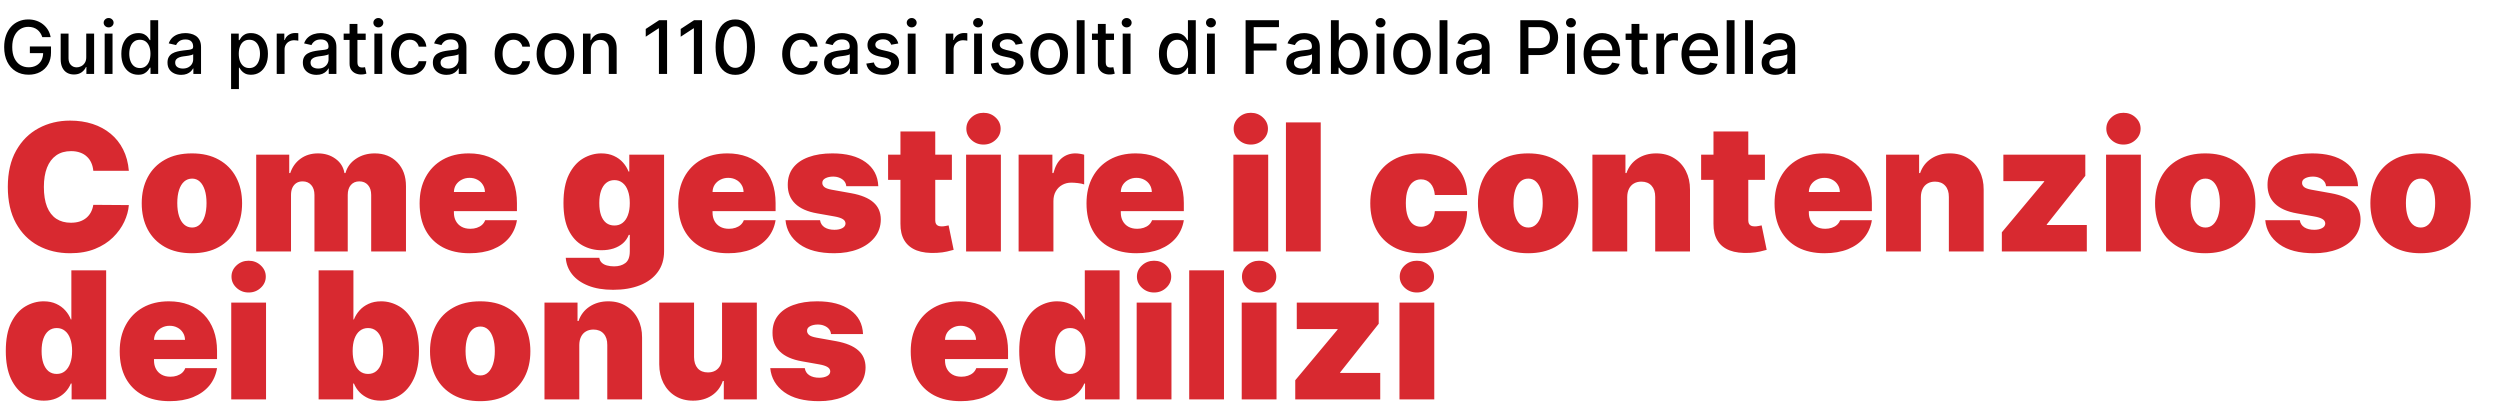
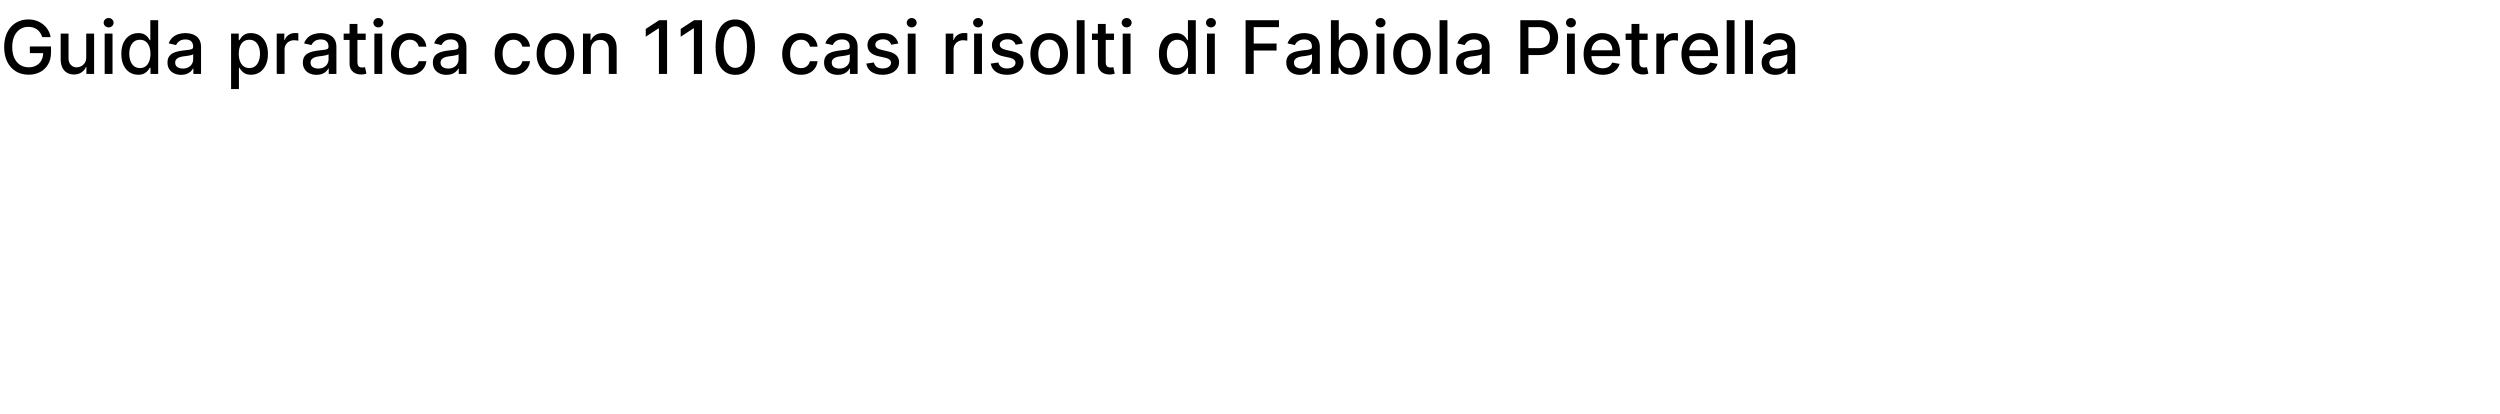
<svg xmlns="http://www.w3.org/2000/svg" width="169" height="28" viewBox="0 0 169 28" fill="none">
-   <path d="M2.86 2.512C2.826 2.405 2.78 2.308 2.722 2.223C2.665 2.137 2.597 2.063 2.518 2.003C2.438 1.941 2.348 1.895 2.246 1.863C2.145 1.831 2.035 1.815 1.914 1.815C1.709 1.815 1.525 1.867 1.36 1.973C1.196 2.078 1.065 2.232 0.969 2.436C0.875 2.638 0.827 2.886 0.827 3.18C0.827 3.475 0.875 3.724 0.971 3.928C1.067 4.131 1.199 4.286 1.365 4.391C1.532 4.496 1.722 4.549 1.935 4.549C2.133 4.549 2.305 4.509 2.452 4.428C2.6 4.348 2.714 4.234 2.795 4.087C2.876 3.939 2.917 3.765 2.917 3.565L3.059 3.592H2.019V3.139H3.448V3.553C3.448 3.858 3.383 4.123 3.253 4.348C3.124 4.572 2.945 4.745 2.717 4.867C2.489 4.989 2.229 5.05 1.935 5.05C1.606 5.05 1.317 4.974 1.069 4.822C0.821 4.671 0.629 4.456 0.49 4.178C0.352 3.899 0.282 3.567 0.282 3.184C0.282 2.894 0.323 2.633 0.403 2.402C0.484 2.172 0.597 1.976 0.742 1.815C0.889 1.652 1.061 1.529 1.259 1.444C1.458 1.357 1.675 1.314 1.911 1.314C2.107 1.314 2.29 1.343 2.459 1.401C2.63 1.459 2.781 1.541 2.914 1.648C3.047 1.754 3.158 1.881 3.246 2.028C3.333 2.173 3.393 2.335 3.423 2.512H2.86ZM5.83 3.869V2.273H6.362V5H5.84V4.528H5.812C5.749 4.673 5.649 4.795 5.51 4.892C5.373 4.988 5.202 5.036 4.997 5.036C4.822 5.036 4.667 4.997 4.532 4.92C4.398 4.842 4.293 4.727 4.216 4.574C4.14 4.421 4.102 4.232 4.102 4.007V2.273H4.633V3.944C4.633 4.129 4.684 4.277 4.787 4.387C4.89 4.498 5.024 4.553 5.189 4.553C5.288 4.553 5.387 4.528 5.485 4.478C5.585 4.428 5.667 4.353 5.732 4.252C5.798 4.152 5.831 4.024 5.83 3.869ZM7.076 5V2.273H7.607V5H7.076ZM7.344 1.852C7.251 1.852 7.172 1.821 7.106 1.76C7.041 1.697 7.008 1.622 7.008 1.536C7.008 1.448 7.041 1.374 7.106 1.312C7.172 1.249 7.251 1.218 7.344 1.218C7.436 1.218 7.515 1.249 7.58 1.312C7.646 1.374 7.679 1.448 7.679 1.536C7.679 1.622 7.646 1.697 7.58 1.76C7.515 1.821 7.436 1.852 7.344 1.852ZM9.342 5.053C9.122 5.053 8.925 4.997 8.752 4.885C8.581 4.771 8.446 4.609 8.347 4.4C8.25 4.189 8.202 3.936 8.202 3.642C8.202 3.347 8.251 3.095 8.349 2.885C8.449 2.676 8.585 2.515 8.758 2.404C8.93 2.293 9.126 2.237 9.345 2.237C9.515 2.237 9.651 2.266 9.754 2.322C9.858 2.378 9.938 2.443 9.995 2.518C10.053 2.592 10.098 2.658 10.13 2.715H10.162V1.364H10.693V5H10.174V4.576H10.13C10.098 4.634 10.052 4.7 9.992 4.774C9.932 4.849 9.851 4.914 9.747 4.97C9.642 5.025 9.507 5.053 9.342 5.053ZM9.459 4.601C9.612 4.601 9.741 4.56 9.846 4.48C9.953 4.398 10.033 4.285 10.087 4.141C10.143 3.996 10.171 3.828 10.171 3.636C10.171 3.447 10.144 3.281 10.089 3.139C10.035 2.997 9.955 2.886 9.85 2.807C9.744 2.728 9.614 2.688 9.459 2.688C9.299 2.688 9.166 2.73 9.059 2.812C8.953 2.895 8.872 3.008 8.818 3.152C8.765 3.295 8.738 3.456 8.738 3.636C8.738 3.819 8.765 3.983 8.82 4.128C8.874 4.274 8.955 4.389 9.061 4.474C9.169 4.558 9.301 4.601 9.459 4.601ZM12.244 5.06C12.072 5.06 11.915 5.028 11.776 4.964C11.636 4.899 11.525 4.805 11.444 4.682C11.363 4.559 11.323 4.408 11.323 4.229C11.323 4.076 11.352 3.949 11.412 3.849C11.471 3.75 11.551 3.671 11.651 3.613C11.752 3.555 11.864 3.511 11.989 3.482C12.113 3.452 12.24 3.43 12.369 3.414C12.532 3.395 12.665 3.38 12.766 3.368C12.868 3.355 12.942 3.335 12.988 3.306C13.034 3.278 13.057 3.232 13.057 3.168V3.155C13.057 3 13.014 2.88 12.926 2.795C12.84 2.71 12.711 2.667 12.539 2.667C12.36 2.667 12.22 2.707 12.117 2.786C12.015 2.864 11.944 2.951 11.905 3.047L11.406 2.933C11.465 2.768 11.552 2.634 11.665 2.532C11.78 2.429 11.912 2.354 12.061 2.308C12.211 2.261 12.367 2.237 12.532 2.237C12.641 2.237 12.756 2.25 12.878 2.276C13.001 2.301 13.116 2.347 13.223 2.415C13.33 2.482 13.419 2.579 13.487 2.704C13.556 2.828 13.59 2.99 13.59 3.189V5H13.072V4.627H13.05C13.016 4.696 12.965 4.763 12.896 4.83C12.827 4.896 12.739 4.951 12.631 4.995C12.524 5.038 12.395 5.06 12.244 5.06ZM12.36 4.634C12.507 4.634 12.632 4.605 12.736 4.547C12.841 4.489 12.921 4.413 12.976 4.32C13.031 4.225 13.059 4.124 13.059 4.016V3.665C13.04 3.684 13.004 3.701 12.949 3.718C12.896 3.733 12.835 3.747 12.766 3.759C12.698 3.77 12.631 3.78 12.566 3.789C12.501 3.797 12.446 3.804 12.402 3.81C12.299 3.823 12.205 3.845 12.12 3.876C12.036 3.907 11.969 3.951 11.918 4.009C11.868 4.066 11.843 4.142 11.843 4.237C11.843 4.368 11.892 4.467 11.989 4.535C12.086 4.601 12.209 4.634 12.36 4.634ZM15.621 6.023V2.273H16.139V2.715H16.183C16.214 2.658 16.259 2.592 16.317 2.518C16.375 2.443 16.455 2.378 16.558 2.322C16.661 2.266 16.797 2.237 16.966 2.237C17.187 2.237 17.383 2.293 17.556 2.404C17.729 2.515 17.864 2.676 17.962 2.885C18.062 3.095 18.112 3.347 18.112 3.642C18.112 3.936 18.063 4.189 17.964 4.4C17.866 4.609 17.731 4.771 17.559 4.885C17.388 4.997 17.192 5.053 16.972 5.053C16.806 5.053 16.671 5.025 16.565 4.97C16.461 4.914 16.379 4.849 16.32 4.774C16.261 4.7 16.215 4.634 16.183 4.576H16.151V6.023H15.621ZM16.141 3.636C16.141 3.828 16.169 3.996 16.224 4.141C16.28 4.285 16.36 4.398 16.466 4.48C16.571 4.56 16.7 4.601 16.853 4.601C17.011 4.601 17.144 4.558 17.25 4.474C17.357 4.389 17.438 4.274 17.492 4.128C17.548 3.983 17.576 3.819 17.576 3.636C17.576 3.456 17.548 3.295 17.494 3.152C17.441 3.008 17.36 2.895 17.252 2.812C17.146 2.73 17.013 2.688 16.853 2.688C16.699 2.688 16.569 2.728 16.462 2.807C16.357 2.886 16.277 2.997 16.223 3.139C16.168 3.281 16.141 3.447 16.141 3.636ZM18.706 5V2.273H19.22V2.706H19.248C19.298 2.559 19.385 2.444 19.511 2.36C19.637 2.275 19.781 2.232 19.941 2.232C19.974 2.232 20.013 2.233 20.058 2.235C20.104 2.238 20.14 2.241 20.166 2.244V2.752C20.145 2.746 20.107 2.74 20.052 2.733C19.998 2.724 19.944 2.72 19.889 2.72C19.764 2.72 19.652 2.747 19.553 2.8C19.456 2.852 19.379 2.925 19.323 3.018C19.266 3.111 19.237 3.216 19.237 3.335V5H18.706ZM21.395 5.06C21.222 5.06 21.066 5.028 20.926 4.964C20.786 4.899 20.676 4.805 20.594 4.682C20.513 4.559 20.473 4.408 20.473 4.229C20.473 4.076 20.503 3.949 20.562 3.849C20.621 3.75 20.701 3.671 20.802 3.613C20.902 3.555 21.015 3.511 21.139 3.482C21.263 3.452 21.39 3.43 21.519 3.414C21.682 3.395 21.815 3.38 21.917 3.368C22.018 3.355 22.093 3.335 22.139 3.306C22.185 3.278 22.208 3.232 22.208 3.168V3.155C22.208 3 22.164 2.88 22.076 2.795C21.99 2.71 21.861 2.667 21.689 2.667C21.511 2.667 21.37 2.707 21.267 2.786C21.165 2.864 21.095 2.951 21.056 3.047L20.557 2.933C20.616 2.768 20.702 2.634 20.816 2.532C20.931 2.429 21.063 2.354 21.212 2.308C21.361 2.261 21.518 2.237 21.682 2.237C21.791 2.237 21.907 2.25 22.029 2.276C22.152 2.301 22.267 2.347 22.373 2.415C22.481 2.482 22.569 2.579 22.638 2.704C22.706 2.828 22.741 2.99 22.741 3.189V5H22.222V4.627H22.201C22.166 4.696 22.115 4.763 22.046 4.83C21.978 4.896 21.89 4.951 21.782 4.995C21.674 5.038 21.545 5.06 21.395 5.06ZM21.51 4.634C21.657 4.634 21.782 4.605 21.887 4.547C21.992 4.489 22.072 4.413 22.126 4.32C22.182 4.225 22.21 4.124 22.21 4.016V3.665C22.191 3.684 22.154 3.701 22.1 3.718C22.046 3.733 21.985 3.747 21.917 3.759C21.848 3.77 21.781 3.78 21.716 3.789C21.651 3.797 21.596 3.804 21.553 3.81C21.45 3.823 21.356 3.845 21.27 3.876C21.186 3.907 21.119 3.951 21.068 4.009C21.018 4.066 20.993 4.142 20.993 4.237C20.993 4.368 21.042 4.467 21.139 4.535C21.236 4.601 21.36 4.634 21.51 4.634ZM24.721 2.273V2.699H23.231V2.273H24.721ZM23.631 1.619H24.162V4.199C24.162 4.302 24.177 4.38 24.208 4.432C24.238 4.483 24.278 4.518 24.327 4.537C24.376 4.554 24.43 4.563 24.488 4.563C24.531 4.563 24.568 4.56 24.6 4.554C24.632 4.548 24.657 4.544 24.675 4.54L24.77 4.979C24.74 4.991 24.696 5.002 24.639 5.014C24.582 5.027 24.511 5.034 24.426 5.036C24.286 5.038 24.156 5.013 24.035 4.961C23.915 4.909 23.817 4.828 23.742 4.719C23.668 4.611 23.631 4.474 23.631 4.309V1.619ZM25.308 5V2.273H25.839V5H25.308ZM25.576 1.852C25.484 1.852 25.404 1.821 25.338 1.76C25.273 1.697 25.241 1.622 25.241 1.536C25.241 1.448 25.273 1.374 25.338 1.312C25.404 1.249 25.484 1.218 25.576 1.218C25.669 1.218 25.747 1.249 25.812 1.312C25.879 1.374 25.912 1.448 25.912 1.536C25.912 1.622 25.879 1.697 25.812 1.76C25.747 1.821 25.669 1.852 25.576 1.852ZM27.702 5.055C27.438 5.055 27.211 4.995 27.02 4.876C26.831 4.755 26.685 4.589 26.583 4.377C26.482 4.165 26.431 3.922 26.431 3.649C26.431 3.372 26.483 3.127 26.587 2.915C26.691 2.702 26.838 2.536 27.027 2.417C27.217 2.297 27.44 2.237 27.697 2.237C27.904 2.237 28.088 2.276 28.251 2.353C28.413 2.428 28.544 2.535 28.643 2.672C28.744 2.81 28.803 2.97 28.822 3.153H28.306C28.277 3.026 28.212 2.915 28.11 2.823C28.01 2.731 27.875 2.685 27.706 2.685C27.558 2.685 27.428 2.724 27.317 2.802C27.207 2.879 27.121 2.989 27.059 3.132C26.998 3.274 26.967 3.442 26.967 3.636C26.967 3.835 26.997 4.007 27.057 4.151C27.118 4.296 27.203 4.408 27.313 4.487C27.424 4.566 27.555 4.606 27.706 4.606C27.806 4.606 27.897 4.587 27.979 4.551C28.062 4.513 28.131 4.459 28.187 4.389C28.244 4.319 28.283 4.235 28.306 4.137H28.822C28.803 4.313 28.746 4.471 28.65 4.609C28.554 4.748 28.426 4.857 28.265 4.936C28.105 5.015 27.917 5.055 27.702 5.055ZM30.184 5.06C30.011 5.06 29.855 5.028 29.715 4.964C29.575 4.899 29.465 4.805 29.383 4.682C29.302 4.559 29.262 4.408 29.262 4.229C29.262 4.076 29.292 3.949 29.351 3.849C29.41 3.75 29.49 3.671 29.591 3.613C29.691 3.555 29.804 3.511 29.928 3.482C30.052 3.452 30.179 3.43 30.308 3.414C30.471 3.395 30.604 3.38 30.706 3.368C30.808 3.355 30.882 3.335 30.928 3.306C30.974 3.278 30.997 3.232 30.997 3.168V3.155C30.997 3 30.953 2.88 30.866 2.795C30.779 2.71 30.65 2.667 30.479 2.667C30.3 2.667 30.159 2.707 30.056 2.786C29.954 2.864 29.884 2.951 29.845 3.047L29.346 2.933C29.405 2.768 29.491 2.634 29.605 2.532C29.72 2.429 29.852 2.354 30.001 2.308C30.15 2.261 30.307 2.237 30.471 2.237C30.58 2.237 30.696 2.25 30.818 2.276C30.941 2.301 31.056 2.347 31.162 2.415C31.27 2.482 31.358 2.579 31.427 2.704C31.495 2.828 31.53 2.99 31.53 3.189V5H31.011V4.627H30.99C30.956 4.696 30.904 4.763 30.835 4.83C30.767 4.896 30.679 4.951 30.571 4.995C30.463 5.038 30.334 5.06 30.184 5.06ZM30.299 4.634C30.446 4.634 30.571 4.605 30.676 4.547C30.781 4.489 30.861 4.413 30.915 4.32C30.971 4.225 30.999 4.124 30.999 4.016V3.665C30.98 3.684 30.943 3.701 30.889 3.718C30.835 3.733 30.774 3.747 30.706 3.759C30.637 3.77 30.57 3.78 30.505 3.789C30.44 3.797 30.386 3.804 30.342 3.81C30.239 3.823 30.145 3.845 30.059 3.876C29.975 3.907 29.908 3.951 29.857 4.009C29.807 4.066 29.782 4.142 29.782 4.237C29.782 4.368 29.831 4.467 29.928 4.535C30.025 4.601 30.149 4.634 30.299 4.634ZM34.709 5.055C34.445 5.055 34.218 4.995 34.027 4.876C33.838 4.755 33.692 4.589 33.59 4.377C33.488 4.165 33.438 3.922 33.438 3.649C33.438 3.372 33.49 3.127 33.594 2.915C33.698 2.702 33.845 2.536 34.034 2.417C34.224 2.297 34.447 2.237 34.703 2.237C34.911 2.237 35.095 2.276 35.258 2.353C35.42 2.428 35.55 2.535 35.65 2.672C35.751 2.81 35.81 2.97 35.829 3.153H35.312C35.284 3.026 35.219 2.915 35.117 2.823C35.017 2.731 34.882 2.685 34.712 2.685C34.564 2.685 34.435 2.724 34.324 2.802C34.213 2.879 34.128 2.989 34.066 3.132C34.005 3.274 33.974 3.442 33.974 3.636C33.974 3.835 34.004 4.007 34.064 4.151C34.125 4.296 34.21 4.408 34.32 4.487C34.431 4.566 34.562 4.606 34.712 4.606C34.813 4.606 34.904 4.587 34.986 4.551C35.069 4.513 35.138 4.459 35.194 4.389C35.25 4.319 35.29 4.235 35.312 4.137H35.829C35.81 4.313 35.753 4.471 35.657 4.609C35.561 4.748 35.433 4.857 35.272 4.936C35.112 5.015 34.924 5.055 34.709 5.055ZM37.546 5.055C37.29 5.055 37.067 4.996 36.876 4.879C36.686 4.762 36.538 4.598 36.432 4.387C36.327 4.177 36.274 3.931 36.274 3.649C36.274 3.366 36.327 3.118 36.432 2.907C36.538 2.695 36.686 2.53 36.876 2.413C37.067 2.296 37.29 2.237 37.546 2.237C37.801 2.237 38.025 2.296 38.215 2.413C38.406 2.53 38.554 2.695 38.659 2.907C38.764 3.118 38.817 3.366 38.817 3.649C38.817 3.931 38.764 4.177 38.659 4.387C38.554 4.598 38.406 4.762 38.215 4.879C38.025 4.996 37.801 5.055 37.546 5.055ZM37.547 4.609C37.713 4.609 37.85 4.566 37.959 4.478C38.068 4.39 38.149 4.274 38.201 4.128C38.254 3.983 38.281 3.822 38.281 3.647C38.281 3.473 38.254 3.313 38.201 3.168C38.149 3.021 38.068 2.903 37.959 2.814C37.85 2.725 37.713 2.681 37.547 2.681C37.381 2.681 37.242 2.725 37.132 2.814C37.023 2.903 36.942 3.021 36.889 3.168C36.837 3.313 36.811 3.473 36.811 3.647C36.811 3.822 36.837 3.983 36.889 4.128C36.942 4.274 37.023 4.39 37.132 4.478C37.242 4.566 37.381 4.609 37.547 4.609ZM39.941 3.381V5H39.41V2.273H39.919V2.717H39.953C40.016 2.572 40.114 2.456 40.248 2.369C40.383 2.281 40.553 2.237 40.757 2.237C40.943 2.237 41.106 2.276 41.246 2.354C41.385 2.431 41.493 2.546 41.571 2.699C41.647 2.852 41.686 3.04 41.686 3.265V5H41.155V3.329C41.155 3.132 41.103 2.977 41.001 2.866C40.898 2.753 40.756 2.697 40.576 2.697C40.453 2.697 40.344 2.724 40.248 2.777C40.153 2.83 40.078 2.908 40.022 3.011C39.968 3.113 39.941 3.236 39.941 3.381ZM45.094 1.364V5H44.543V1.914H44.522L43.652 2.482V1.957L44.559 1.364H45.094ZM47.457 1.364V5H46.907V1.914H46.885L46.015 2.482V1.957L46.922 1.364H47.457ZM49.707 5.06C49.426 5.059 49.186 4.985 48.987 4.838C48.789 4.692 48.636 4.478 48.531 4.197C48.426 3.917 48.373 3.579 48.373 3.184C48.373 2.789 48.426 2.453 48.531 2.173C48.638 1.894 48.79 1.681 48.989 1.534C49.189 1.387 49.428 1.314 49.707 1.314C49.985 1.314 50.223 1.388 50.422 1.536C50.621 1.683 50.773 1.896 50.879 2.175C50.985 2.453 51.038 2.789 51.038 3.184C51.038 3.58 50.986 3.919 50.88 4.199C50.775 4.479 50.623 4.692 50.424 4.84C50.225 4.987 49.986 5.06 49.707 5.06ZM49.707 4.586C49.953 4.586 50.145 4.466 50.284 4.226C50.423 3.986 50.493 3.638 50.493 3.184C50.493 2.882 50.461 2.627 50.397 2.418C50.334 2.209 50.244 2.05 50.126 1.942C50.008 1.834 49.869 1.779 49.707 1.779C49.462 1.779 49.269 1.9 49.13 2.141C48.99 2.383 48.919 2.73 48.918 3.184C48.918 3.487 48.95 3.743 49.012 3.952C49.076 4.161 49.167 4.319 49.284 4.426C49.401 4.533 49.542 4.586 49.707 4.586ZM54.147 5.055C53.883 5.055 53.656 4.995 53.465 4.876C53.276 4.755 53.13 4.589 53.029 4.377C52.927 4.165 52.876 3.922 52.876 3.649C52.876 3.372 52.928 3.127 53.032 2.915C53.136 2.702 53.283 2.536 53.473 2.417C53.662 2.297 53.885 2.237 54.142 2.237C54.349 2.237 54.534 2.276 54.696 2.353C54.858 2.428 54.989 2.535 55.088 2.672C55.189 2.81 55.249 2.97 55.268 3.153H54.751C54.723 3.026 54.657 2.915 54.556 2.823C54.455 2.731 54.32 2.685 54.151 2.685C54.003 2.685 53.873 2.724 53.762 2.802C53.652 2.879 53.566 2.989 53.505 3.132C53.443 3.274 53.412 3.442 53.412 3.636C53.412 3.835 53.442 4.007 53.503 4.151C53.563 4.296 53.648 4.408 53.758 4.487C53.87 4.566 54.001 4.606 54.151 4.606C54.252 4.606 54.343 4.587 54.424 4.551C54.507 4.513 54.576 4.459 54.632 4.389C54.689 4.319 54.728 4.235 54.751 4.137H55.268C55.249 4.313 55.191 4.471 55.095 4.609C55 4.748 54.871 4.857 54.71 4.936C54.55 5.015 54.363 5.055 54.147 5.055ZM56.629 5.06C56.456 5.06 56.3 5.028 56.16 4.964C56.021 4.899 55.91 4.805 55.828 4.682C55.748 4.559 55.708 4.408 55.708 4.229C55.708 4.076 55.737 3.949 55.796 3.849C55.855 3.75 55.935 3.671 56.036 3.613C56.137 3.555 56.249 3.511 56.373 3.482C56.498 3.452 56.624 3.43 56.753 3.414C56.917 3.395 57.049 3.38 57.151 3.368C57.253 3.355 57.327 3.335 57.373 3.306C57.419 3.278 57.442 3.232 57.442 3.168V3.155C57.442 3 57.398 2.88 57.311 2.795C57.224 2.71 57.096 2.667 56.924 2.667C56.745 2.667 56.604 2.707 56.501 2.786C56.399 2.864 56.329 2.951 56.29 3.047L55.791 2.933C55.85 2.768 55.937 2.634 56.05 2.532C56.165 2.429 56.297 2.354 56.446 2.308C56.595 2.261 56.752 2.237 56.917 2.237C57.026 2.237 57.141 2.25 57.263 2.276C57.386 2.301 57.501 2.347 57.607 2.415C57.715 2.482 57.803 2.579 57.872 2.704C57.941 2.828 57.975 2.99 57.975 3.189V5H57.456V4.627H57.435C57.401 4.696 57.349 4.763 57.281 4.83C57.212 4.896 57.124 4.951 57.016 4.995C56.908 5.038 56.779 5.06 56.629 5.06ZM56.745 4.634C56.891 4.634 57.017 4.605 57.121 4.547C57.226 4.489 57.306 4.413 57.361 4.32C57.416 4.225 57.444 4.124 57.444 4.016V3.665C57.425 3.684 57.388 3.701 57.334 3.718C57.281 3.733 57.22 3.747 57.151 3.759C57.082 3.77 57.016 3.78 56.95 3.789C56.885 3.797 56.831 3.804 56.787 3.81C56.684 3.823 56.59 3.845 56.505 3.876C56.421 3.907 56.353 3.951 56.302 4.009C56.253 4.066 56.228 4.142 56.228 4.237C56.228 4.368 56.276 4.467 56.373 4.535C56.471 4.601 56.594 4.634 56.745 4.634ZM60.726 2.939L60.245 3.024C60.224 2.962 60.193 2.904 60.149 2.848C60.106 2.792 60.048 2.747 59.975 2.711C59.901 2.676 59.81 2.658 59.7 2.658C59.549 2.658 59.424 2.692 59.323 2.759C59.222 2.826 59.172 2.911 59.172 3.017C59.172 3.108 59.206 3.181 59.273 3.237C59.341 3.292 59.45 3.338 59.6 3.374L60.033 3.473C60.284 3.531 60.471 3.62 60.594 3.741C60.718 3.862 60.779 4.019 60.779 4.212C60.779 4.375 60.732 4.521 60.637 4.648C60.544 4.775 60.413 4.875 60.245 4.947C60.078 5.019 59.884 5.055 59.664 5.055C59.359 5.055 59.109 4.99 58.916 4.86C58.724 4.728 58.605 4.542 58.561 4.3L59.075 4.222C59.106 4.356 59.172 4.457 59.272 4.526C59.371 4.593 59.501 4.627 59.66 4.627C59.834 4.627 59.974 4.591 60.078 4.519C60.182 4.445 60.234 4.356 60.234 4.251C60.234 4.165 60.202 4.094 60.138 4.036C60.075 3.978 59.979 3.934 59.849 3.904L59.387 3.803C59.133 3.745 58.944 3.653 58.822 3.526C58.702 3.4 58.641 3.239 58.641 3.045C58.641 2.884 58.686 2.743 58.776 2.623C58.866 2.502 58.99 2.408 59.149 2.34C59.308 2.272 59.489 2.237 59.694 2.237C59.989 2.237 60.221 2.301 60.39 2.429C60.559 2.556 60.671 2.725 60.726 2.939ZM61.363 5V2.273H61.894V5H61.363ZM61.631 1.852C61.538 1.852 61.459 1.821 61.393 1.76C61.328 1.697 61.295 1.622 61.295 1.536C61.295 1.448 61.328 1.374 61.393 1.312C61.459 1.249 61.538 1.218 61.631 1.218C61.723 1.218 61.802 1.249 61.867 1.312C61.933 1.374 61.966 1.448 61.966 1.536C61.966 1.622 61.933 1.697 61.867 1.76C61.802 1.821 61.723 1.852 61.631 1.852ZM63.931 5V2.273H64.444V2.706H64.473C64.522 2.559 64.61 2.444 64.735 2.36C64.862 2.275 65.005 2.232 65.165 2.232C65.198 2.232 65.237 2.233 65.282 2.235C65.329 2.238 65.365 2.241 65.391 2.244V2.752C65.369 2.746 65.331 2.74 65.277 2.733C65.222 2.724 65.168 2.72 65.114 2.72C64.988 2.72 64.876 2.747 64.778 2.8C64.681 2.852 64.604 2.925 64.547 3.018C64.49 3.111 64.462 3.216 64.462 3.335V5H63.931ZM65.85 5V2.273H66.381V5H65.85ZM66.118 1.852C66.026 1.852 65.947 1.821 65.88 1.76C65.815 1.697 65.783 1.622 65.783 1.536C65.783 1.448 65.815 1.374 65.88 1.312C65.947 1.249 66.026 1.218 66.118 1.218C66.21 1.218 66.289 1.249 66.354 1.312C66.421 1.374 66.454 1.448 66.454 1.536C66.454 1.622 66.421 1.697 66.354 1.76C66.289 1.821 66.21 1.852 66.118 1.852ZM69.139 2.939L68.658 3.024C68.638 2.962 68.606 2.904 68.562 2.848C68.519 2.792 68.461 2.747 68.388 2.711C68.314 2.676 68.223 2.658 68.113 2.658C67.962 2.658 67.837 2.692 67.736 2.759C67.635 2.826 67.585 2.911 67.585 3.017C67.585 3.108 67.619 3.181 67.686 3.237C67.754 3.292 67.863 3.338 68.013 3.374L68.446 3.473C68.697 3.531 68.884 3.62 69.007 3.741C69.131 3.862 69.192 4.019 69.192 4.212C69.192 4.375 69.145 4.521 69.05 4.648C68.957 4.775 68.826 4.875 68.658 4.947C68.491 5.019 68.297 5.055 68.077 5.055C67.772 5.055 67.522 4.99 67.329 4.86C67.137 4.728 67.018 4.542 66.974 4.3L67.488 4.222C67.519 4.356 67.585 4.457 67.685 4.526C67.784 4.593 67.914 4.627 68.073 4.627C68.248 4.627 68.387 4.591 68.491 4.519C68.595 4.445 68.647 4.356 68.647 4.251C68.647 4.165 68.615 4.094 68.551 4.036C68.488 3.978 68.392 3.934 68.262 3.904L67.8 3.803C67.546 3.745 67.357 3.653 67.235 3.526C67.115 3.4 67.054 3.239 67.054 3.045C67.054 2.884 67.099 2.743 67.189 2.623C67.279 2.502 67.403 2.408 67.562 2.34C67.721 2.272 67.903 2.237 68.107 2.237C68.402 2.237 68.634 2.301 68.803 2.429C68.972 2.556 69.084 2.725 69.139 2.939ZM70.925 5.055C70.669 5.055 70.446 4.996 70.255 4.879C70.065 4.762 69.917 4.598 69.811 4.387C69.706 4.177 69.653 3.931 69.653 3.649C69.653 3.366 69.706 3.118 69.811 2.907C69.917 2.695 70.065 2.53 70.255 2.413C70.446 2.296 70.669 2.237 70.925 2.237C71.18 2.237 71.403 2.296 71.594 2.413C71.785 2.53 71.933 2.695 72.038 2.907C72.143 3.118 72.196 3.366 72.196 3.649C72.196 3.931 72.143 4.177 72.038 4.387C71.933 4.598 71.785 4.762 71.594 4.879C71.403 4.996 71.18 5.055 70.925 5.055ZM70.926 4.609C71.092 4.609 71.229 4.566 71.338 4.478C71.447 4.39 71.528 4.274 71.58 4.128C71.633 3.983 71.66 3.822 71.66 3.647C71.66 3.473 71.633 3.313 71.58 3.168C71.528 3.021 71.447 2.903 71.338 2.814C71.229 2.725 71.092 2.681 70.926 2.681C70.76 2.681 70.621 2.725 70.511 2.814C70.402 2.903 70.321 3.021 70.268 3.168C70.216 3.313 70.189 3.473 70.189 3.647C70.189 3.822 70.216 3.983 70.268 4.128C70.321 4.274 70.402 4.39 70.511 4.478C70.621 4.566 70.76 4.609 70.926 4.609ZM73.319 1.364V5H72.788V1.364H73.319ZM75.307 2.273V2.699H73.817V2.273H75.307ZM74.216 1.619H74.747V4.199C74.747 4.302 74.763 4.38 74.794 4.432C74.824 4.483 74.864 4.518 74.913 4.537C74.962 4.554 75.016 4.563 75.074 4.563C75.117 4.563 75.154 4.56 75.186 4.554C75.218 4.548 75.243 4.544 75.261 4.54L75.356 4.979C75.326 4.991 75.282 5.002 75.225 5.014C75.168 5.027 75.097 5.034 75.012 5.036C74.872 5.038 74.742 5.013 74.621 4.961C74.501 4.909 74.403 4.828 74.328 4.719C74.254 4.611 74.216 4.474 74.216 4.309V1.619ZM75.894 5V2.273H76.425V5H75.894ZM76.162 1.852C76.07 1.852 75.99 1.821 75.924 1.76C75.859 1.697 75.826 1.622 75.826 1.536C75.826 1.448 75.859 1.374 75.924 1.312C75.99 1.249 76.07 1.218 76.162 1.218C76.254 1.218 76.333 1.249 76.398 1.312C76.465 1.374 76.498 1.448 76.498 1.536C76.498 1.622 76.465 1.697 76.398 1.76C76.333 1.821 76.254 1.852 76.162 1.852ZM79.483 5.053C79.263 5.053 79.067 4.997 78.894 4.885C78.722 4.771 78.587 4.609 78.489 4.4C78.392 4.189 78.343 3.936 78.343 3.642C78.343 3.347 78.392 3.095 78.491 2.885C78.59 2.676 78.726 2.515 78.899 2.404C79.072 2.293 79.268 2.237 79.487 2.237C79.656 2.237 79.792 2.266 79.895 2.322C79.999 2.378 80.08 2.443 80.137 2.518C80.195 2.592 80.24 2.658 80.272 2.715H80.304V1.364H80.835V5H80.316V4.576H80.272C80.24 4.634 80.194 4.7 80.133 4.774C80.074 4.849 79.992 4.914 79.888 4.97C79.784 5.025 79.649 5.053 79.483 5.053ZM79.6 4.601C79.753 4.601 79.882 4.56 79.988 4.48C80.094 4.398 80.175 4.285 80.229 4.141C80.285 3.996 80.312 3.828 80.312 3.636C80.312 3.447 80.285 3.281 80.231 3.139C80.176 2.997 80.097 2.886 79.991 2.807C79.886 2.728 79.756 2.688 79.6 2.688C79.441 2.688 79.308 2.73 79.201 2.812C79.094 2.895 79.014 3.008 78.96 3.152C78.906 3.295 78.88 3.456 78.88 3.636C78.88 3.819 78.907 3.983 78.961 4.128C79.016 4.274 79.096 4.389 79.203 4.474C79.311 4.558 79.443 4.601 79.6 4.601ZM81.592 5V2.273H82.123V5H81.592ZM81.86 1.852C81.768 1.852 81.689 1.821 81.622 1.76C81.557 1.697 81.525 1.622 81.525 1.536C81.525 1.448 81.557 1.374 81.622 1.312C81.689 1.249 81.768 1.218 81.86 1.218C81.953 1.218 82.031 1.249 82.097 1.312C82.163 1.374 82.196 1.448 82.196 1.536C82.196 1.622 82.163 1.697 82.097 1.76C82.031 1.821 81.953 1.852 81.86 1.852ZM84.203 5V1.364H86.458V1.836H84.752V2.944H86.297V3.414H84.752V5H84.203ZM87.874 5.06C87.701 5.06 87.545 5.028 87.406 4.964C87.266 4.899 87.155 4.805 87.073 4.682C86.993 4.559 86.953 4.408 86.953 4.229C86.953 4.076 86.982 3.949 87.041 3.849C87.101 3.75 87.18 3.671 87.281 3.613C87.382 3.555 87.494 3.511 87.618 3.482C87.743 3.452 87.87 3.43 87.999 3.414C88.162 3.395 88.294 3.38 88.396 3.368C88.498 3.355 88.572 3.335 88.618 3.306C88.664 3.278 88.687 3.232 88.687 3.168V3.155C88.687 3 88.644 2.88 88.556 2.795C88.47 2.71 88.341 2.667 88.169 2.667C87.99 2.667 87.849 2.707 87.746 2.786C87.645 2.864 87.574 2.951 87.535 3.047L87.036 2.933C87.095 2.768 87.182 2.634 87.295 2.532C87.41 2.429 87.542 2.354 87.691 2.308C87.841 2.261 87.997 2.237 88.162 2.237C88.271 2.237 88.386 2.25 88.508 2.276C88.631 2.301 88.746 2.347 88.853 2.415C88.96 2.482 89.048 2.579 89.117 2.704C89.186 2.828 89.22 2.99 89.22 3.189V5H88.702V4.627H88.68C88.646 4.696 88.594 4.763 88.526 4.83C88.457 4.896 88.369 4.951 88.261 4.995C88.154 5.038 88.025 5.06 87.874 5.06ZM87.99 4.634C88.136 4.634 88.262 4.605 88.366 4.547C88.471 4.489 88.551 4.413 88.606 4.32C88.661 4.225 88.689 4.124 88.689 4.016V3.665C88.67 3.684 88.634 3.701 88.579 3.718C88.526 3.733 88.465 3.747 88.396 3.759C88.328 3.77 88.261 3.78 88.196 3.789C88.13 3.797 88.076 3.804 88.032 3.81C87.929 3.823 87.835 3.845 87.75 3.876C87.666 3.907 87.598 3.951 87.547 4.009C87.498 4.066 87.473 4.142 87.473 4.237C87.473 4.368 87.522 4.467 87.618 4.535C87.716 4.601 87.839 4.634 87.99 4.634ZM89.97 5V1.364H90.501V2.715H90.533C90.563 2.658 90.608 2.592 90.666 2.518C90.724 2.443 90.804 2.378 90.907 2.322C91.01 2.266 91.146 2.237 91.316 2.237C91.536 2.237 91.732 2.293 91.905 2.404C92.078 2.515 92.213 2.676 92.312 2.885C92.411 3.095 92.461 3.347 92.461 3.642C92.461 3.936 92.412 4.189 92.314 4.4C92.215 4.609 92.08 4.771 91.909 4.885C91.737 4.997 91.541 5.053 91.321 5.053C91.155 5.053 91.02 5.025 90.914 4.97C90.81 4.914 90.729 4.849 90.669 4.774C90.61 4.7 90.565 4.634 90.533 4.576H90.488V5H89.97ZM90.49 3.636C90.49 3.828 90.518 3.996 90.573 4.141C90.629 4.285 90.71 4.398 90.815 4.48C90.92 4.56 91.049 4.601 91.202 4.601C91.361 4.601 91.493 4.558 91.6 4.474C91.706 4.389 91.787 4.274 91.841 4.128C91.897 3.983 91.925 3.819 91.925 3.636C91.925 3.456 91.897 3.295 91.843 3.152C91.79 3.008 91.709 2.895 91.602 2.812C91.495 2.73 91.362 2.688 91.202 2.688C91.048 2.688 90.918 2.728 90.811 2.807C90.706 2.886 90.626 2.997 90.572 3.139C90.517 3.281 90.49 3.447 90.49 3.636ZM93.057 5V2.273H93.588V5H93.057ZM93.325 1.852C93.233 1.852 93.154 1.821 93.087 1.76C93.022 1.697 92.99 1.622 92.99 1.536C92.99 1.448 93.022 1.374 93.087 1.312C93.154 1.249 93.233 1.218 93.325 1.218C93.418 1.218 93.496 1.249 93.561 1.312C93.628 1.374 93.661 1.448 93.661 1.536C93.661 1.622 93.628 1.697 93.561 1.76C93.496 1.821 93.418 1.852 93.325 1.852ZM95.451 5.055C95.195 5.055 94.972 4.996 94.782 4.879C94.591 4.762 94.443 4.598 94.338 4.387C94.232 4.177 94.18 3.931 94.18 3.649C94.18 3.366 94.232 3.118 94.338 2.907C94.443 2.695 94.591 2.53 94.782 2.413C94.972 2.296 95.195 2.237 95.451 2.237C95.707 2.237 95.93 2.296 96.12 2.413C96.311 2.53 96.459 2.695 96.564 2.907C96.67 3.118 96.722 3.366 96.722 3.649C96.722 3.931 96.67 4.177 96.564 4.387C96.459 4.598 96.311 4.762 96.12 4.879C95.93 4.996 95.707 5.055 95.451 5.055ZM95.453 4.609C95.618 4.609 95.756 4.566 95.865 4.478C95.974 4.39 96.054 4.274 96.106 4.128C96.159 3.983 96.186 3.822 96.186 3.647C96.186 3.473 96.159 3.313 96.106 3.168C96.054 3.021 95.974 2.903 95.865 2.814C95.756 2.725 95.618 2.681 95.453 2.681C95.286 2.681 95.147 2.725 95.037 2.814C94.928 2.903 94.847 3.021 94.794 3.168C94.742 3.313 94.716 3.473 94.716 3.647C94.716 3.822 94.742 3.983 94.794 4.128C94.847 4.274 94.928 4.39 95.037 4.478C95.147 4.566 95.286 4.609 95.453 4.609ZM97.846 1.364V5H97.315V1.364H97.846ZM99.354 5.06C99.181 5.06 99.025 5.028 98.885 4.964C98.745 4.899 98.635 4.805 98.553 4.682C98.472 4.559 98.432 4.408 98.432 4.229C98.432 4.076 98.462 3.949 98.521 3.849C98.58 3.75 98.66 3.671 98.761 3.613C98.861 3.555 98.974 3.511 99.098 3.482C99.222 3.452 99.349 3.43 99.478 3.414C99.641 3.395 99.774 3.38 99.876 3.368C99.978 3.355 100.051 3.335 100.098 3.306C100.144 3.278 100.167 3.232 100.167 3.168V3.155C100.167 3 100.123 2.88 100.036 2.795C99.949 2.71 99.82 2.667 99.648 2.667C99.47 2.667 99.329 2.707 99.226 2.786C99.124 2.864 99.054 2.951 99.015 3.047L98.516 2.933C98.575 2.768 98.661 2.634 98.775 2.532C98.89 2.429 99.022 2.354 99.171 2.308C99.32 2.261 99.477 2.237 99.641 2.237C99.75 2.237 99.866 2.25 99.988 2.276C100.111 2.301 100.225 2.347 100.332 2.415C100.44 2.482 100.528 2.579 100.597 2.704C100.665 2.828 100.7 2.99 100.7 3.189V5H100.181V4.627H100.16C100.125 4.696 100.074 4.763 100.005 4.83C99.937 4.896 99.849 4.951 99.741 4.995C99.633 5.038 99.504 5.06 99.354 5.06ZM99.469 4.634C99.616 4.634 99.741 4.605 99.846 4.547C99.951 4.489 100.031 4.413 100.085 4.32C100.141 4.225 100.169 4.124 100.169 4.016V3.665C100.15 3.684 100.113 3.701 100.059 3.718C100.005 3.733 99.944 3.747 99.876 3.759C99.807 3.77 99.74 3.78 99.675 3.789C99.61 3.797 99.555 3.804 99.512 3.81C99.409 3.823 99.315 3.845 99.229 3.876C99.145 3.907 99.078 3.951 99.027 4.009C98.977 4.066 98.952 4.142 98.952 4.237C98.952 4.368 99.001 4.467 99.098 4.535C99.195 4.601 99.319 4.634 99.469 4.634ZM102.773 5V1.364H104.069C104.352 1.364 104.586 1.415 104.772 1.518C104.958 1.621 105.097 1.762 105.189 1.941C105.281 2.118 105.328 2.318 105.328 2.541C105.328 2.765 105.281 2.966 105.187 3.145C105.095 3.322 104.955 3.463 104.768 3.567C104.582 3.67 104.349 3.722 104.067 3.722H103.176V3.256H104.017C104.196 3.256 104.341 3.226 104.452 3.164C104.564 3.101 104.645 3.016 104.697 2.908C104.749 2.801 104.775 2.678 104.775 2.541C104.775 2.404 104.749 2.282 104.697 2.175C104.645 2.069 104.563 1.985 104.45 1.925C104.339 1.864 104.192 1.834 104.01 1.834H103.321V5H102.773ZM105.928 5V2.273H106.459V5H105.928ZM106.196 1.852C106.104 1.852 106.025 1.821 105.958 1.76C105.893 1.697 105.861 1.622 105.861 1.536C105.861 1.448 105.893 1.374 105.958 1.312C106.025 1.249 106.104 1.218 106.196 1.218C106.289 1.218 106.367 1.249 106.432 1.312C106.499 1.374 106.532 1.448 106.532 1.536C106.532 1.622 106.499 1.697 106.432 1.76C106.367 1.821 106.289 1.852 106.196 1.852ZM108.349 5.055C108.08 5.055 107.849 4.998 107.654 4.883C107.462 4.767 107.312 4.604 107.207 4.395C107.103 4.184 107.051 3.937 107.051 3.654C107.051 3.375 107.103 3.129 107.207 2.915C107.312 2.702 107.459 2.536 107.647 2.417C107.837 2.297 108.058 2.237 108.311 2.237C108.465 2.237 108.614 2.263 108.759 2.314C108.903 2.364 109.033 2.444 109.148 2.553C109.263 2.662 109.353 2.804 109.419 2.978C109.486 3.15 109.519 3.361 109.519 3.608V3.796H107.351V3.398H108.999C108.999 3.259 108.97 3.135 108.913 3.027C108.857 2.918 108.777 2.833 108.674 2.77C108.572 2.707 108.452 2.676 108.315 2.676C108.166 2.676 108.036 2.712 107.924 2.786C107.814 2.858 107.729 2.953 107.669 3.07C107.609 3.186 107.58 3.312 107.58 3.448V3.759C107.58 3.941 107.612 4.096 107.676 4.224C107.741 4.352 107.831 4.45 107.947 4.517C108.063 4.583 108.199 4.616 108.354 4.616C108.455 4.616 108.546 4.602 108.629 4.574C108.712 4.544 108.784 4.5 108.844 4.442C108.904 4.384 108.951 4.313 108.983 4.228L109.485 4.318C109.445 4.466 109.373 4.596 109.268 4.707C109.165 4.817 109.036 4.903 108.88 4.964C108.725 5.025 108.548 5.055 108.349 5.055ZM111.381 2.273V2.699H109.891V2.273H111.381ZM110.291 1.619H110.822V4.199C110.822 4.302 110.837 4.38 110.868 4.432C110.899 4.483 110.938 4.518 110.987 4.537C111.036 4.554 111.09 4.563 111.148 4.563C111.191 4.563 111.228 4.56 111.26 4.554C111.292 4.548 111.317 4.544 111.335 4.54L111.431 4.979C111.4 4.991 111.356 5.002 111.299 5.014C111.242 5.027 111.171 5.034 111.086 5.036C110.947 5.038 110.816 5.013 110.696 4.961C110.575 4.909 110.477 4.828 110.403 4.719C110.328 4.611 110.291 4.474 110.291 4.309V1.619ZM111.968 5V2.273H112.481V2.706H112.51C112.559 2.559 112.647 2.444 112.773 2.36C112.899 2.275 113.042 2.232 113.202 2.232C113.235 2.232 113.274 2.233 113.319 2.235C113.366 2.238 113.402 2.241 113.428 2.244V2.752C113.406 2.746 113.369 2.74 113.314 2.733C113.26 2.724 113.205 2.72 113.151 2.72C113.025 2.72 112.913 2.747 112.815 2.8C112.718 2.852 112.641 2.925 112.584 3.018C112.528 3.111 112.499 3.216 112.499 3.335V5H111.968ZM114.965 5.055C114.696 5.055 114.465 4.998 114.271 4.883C114.078 4.767 113.929 4.604 113.823 4.395C113.719 4.184 113.667 3.937 113.667 3.654C113.667 3.375 113.719 3.129 113.823 2.915C113.929 2.702 114.075 2.536 114.264 2.417C114.453 2.297 114.674 2.237 114.928 2.237C115.082 2.237 115.231 2.263 115.375 2.314C115.52 2.364 115.649 2.444 115.764 2.553C115.879 2.662 115.969 2.804 116.036 2.978C116.102 3.15 116.135 3.361 116.135 3.608V3.796H113.967V3.398H115.615C115.615 3.259 115.586 3.135 115.53 3.027C115.473 2.918 115.393 2.833 115.29 2.77C115.188 2.707 115.069 2.676 114.931 2.676C114.782 2.676 114.652 2.712 114.541 2.786C114.43 2.858 114.345 2.953 114.285 3.07C114.226 3.186 114.196 3.312 114.196 3.448V3.759C114.196 3.941 114.228 4.096 114.292 4.224C114.357 4.352 114.448 4.45 114.564 4.517C114.68 4.583 114.815 4.616 114.97 4.616C115.071 4.616 115.163 4.602 115.245 4.574C115.328 4.544 115.4 4.5 115.46 4.442C115.521 4.384 115.567 4.313 115.599 4.228L116.101 4.318C116.061 4.466 115.989 4.596 115.885 4.707C115.782 4.817 115.652 4.903 115.496 4.964C115.341 5.025 115.164 5.055 114.965 5.055ZM117.255 1.364V5H116.724V1.364H117.255ZM118.5 1.364V5H117.969V1.364H118.5ZM120.008 5.06C119.835 5.06 119.679 5.028 119.539 4.964C119.4 4.899 119.289 4.805 119.207 4.682C119.127 4.559 119.086 4.408 119.086 4.229C119.086 4.076 119.116 3.949 119.175 3.849C119.234 3.75 119.314 3.671 119.415 3.613C119.516 3.555 119.628 3.511 119.752 3.482C119.877 3.452 120.003 3.43 120.132 3.414C120.296 3.395 120.428 3.38 120.53 3.368C120.632 3.355 120.706 3.335 120.752 3.306C120.798 3.278 120.821 3.232 120.821 3.168V3.155C120.821 3 120.777 2.88 120.69 2.795C120.603 2.71 120.474 2.667 120.303 2.667C120.124 2.667 119.983 2.707 119.88 2.786C119.778 2.864 119.708 2.951 119.669 3.047L119.17 2.933C119.229 2.768 119.316 2.634 119.429 2.532C119.544 2.429 119.676 2.354 119.825 2.308C119.974 2.261 120.131 2.237 120.296 2.237C120.405 2.237 120.52 2.25 120.642 2.276C120.765 2.301 120.88 2.347 120.986 2.415C121.094 2.482 121.182 2.579 121.251 2.704C121.32 2.828 121.354 2.99 121.354 3.189V5H120.835V4.627H120.814C120.78 4.696 120.728 4.763 120.66 4.83C120.591 4.896 120.503 4.951 120.395 4.995C120.287 5.038 120.158 5.06 120.008 5.06ZM120.123 4.634C120.27 4.634 120.396 4.605 120.5 4.547C120.605 4.489 120.685 4.413 120.74 4.32C120.795 4.225 120.823 4.124 120.823 4.016V3.665C120.804 3.684 120.767 3.701 120.713 3.718C120.66 3.733 120.599 3.747 120.53 3.759C120.461 3.77 120.394 3.78 120.329 3.789C120.264 3.797 120.21 3.804 120.166 3.81C120.063 3.823 119.969 3.845 119.884 3.876C119.8 3.907 119.732 3.951 119.681 4.009C119.632 4.066 119.607 4.142 119.607 4.237C119.607 4.368 119.655 4.467 119.752 4.535C119.849 4.601 119.973 4.634 120.123 4.634Z" fill="black" />
-   <path d="M8.71 11.546H6.307C6.29 11.347 6.244 11.166 6.17 11.004C6.099 10.842 6 10.703 5.872 10.587C5.747 10.467 5.595 10.376 5.416 10.314C5.237 10.249 5.034 10.216 4.807 10.216C4.409 10.216 4.072 10.312 3.797 10.506C3.524 10.699 3.317 10.976 3.175 11.337C3.036 11.697 2.966 12.131 2.966 12.636C2.966 13.171 3.037 13.618 3.179 13.979C3.324 14.337 3.533 14.607 3.805 14.788C4.078 14.967 4.406 15.057 4.79 15.057C5.009 15.057 5.205 15.03 5.378 14.976C5.551 14.919 5.702 14.838 5.83 14.733C5.957 14.628 6.061 14.501 6.141 14.354C6.223 14.203 6.278 14.034 6.307 13.847L8.71 13.864C8.682 14.233 8.578 14.609 8.399 14.993C8.22 15.374 7.966 15.726 7.636 16.05C7.31 16.371 6.905 16.629 6.422 16.825C5.939 17.021 5.378 17.119 4.739 17.119C3.938 17.119 3.219 16.947 2.582 16.604C1.949 16.26 1.447 15.754 1.078 15.087C0.712 14.419 0.528 13.602 0.528 12.636C0.528 11.665 0.716 10.847 1.091 10.182C1.466 9.514 1.972 9.01 2.608 8.669C3.244 8.325 3.955 8.153 4.739 8.153C5.29 8.153 5.797 8.229 6.26 8.379C6.723 8.53 7.129 8.75 7.479 9.04C7.828 9.327 8.109 9.68 8.322 10.101C8.536 10.521 8.665 11.003 8.71 11.546ZM12.973 17.119C12.262 17.119 11.655 16.979 11.149 16.697C10.643 16.413 10.255 16.018 9.985 15.513C9.716 15.004 9.581 14.415 9.581 13.744C9.581 13.074 9.716 12.486 9.985 11.98C10.255 11.472 10.643 11.077 11.149 10.796C11.655 10.511 12.262 10.369 12.973 10.369C13.683 10.369 14.291 10.511 14.796 10.796C15.302 11.077 15.69 11.472 15.96 11.98C16.23 12.486 16.365 13.074 16.365 13.744C16.365 14.415 16.23 15.004 15.96 15.513C15.69 16.018 15.302 16.413 14.796 16.697C14.291 16.979 13.683 17.119 12.973 17.119ZM12.99 15.381C13.189 15.381 13.36 15.314 13.505 15.18C13.65 15.047 13.762 14.857 13.842 14.609C13.921 14.362 13.961 14.068 13.961 13.727C13.961 13.383 13.921 13.089 13.842 12.845C13.762 12.598 13.65 12.408 13.505 12.274C13.36 12.141 13.189 12.074 12.99 12.074C12.78 12.074 12.599 12.141 12.448 12.274C12.298 12.408 12.183 12.598 12.103 12.845C12.024 13.089 11.984 13.383 11.984 13.727C11.984 14.068 12.024 14.362 12.103 14.609C12.183 14.857 12.298 15.047 12.448 15.18C12.599 15.314 12.78 15.381 12.99 15.381ZM17.319 17V10.454H19.552V11.699H19.62C19.757 11.29 19.99 10.966 20.319 10.727C20.649 10.489 21.041 10.369 21.495 10.369C21.956 10.369 22.352 10.492 22.684 10.736C23.017 10.977 23.217 11.298 23.285 11.699H23.353C23.464 11.298 23.7 10.977 24.061 10.736C24.422 10.492 24.845 10.369 25.331 10.369C25.959 10.369 26.467 10.571 26.856 10.974C27.248 11.378 27.444 11.915 27.444 12.585V17H25.092V13.182C25.092 12.895 25.02 12.671 24.875 12.508C24.73 12.344 24.535 12.261 24.291 12.261C24.049 12.261 23.858 12.344 23.716 12.508C23.576 12.671 23.507 12.895 23.507 13.182V17H21.257V13.182C21.257 12.895 21.184 12.671 21.039 12.508C20.895 12.344 20.7 12.261 20.456 12.261C20.294 12.261 20.154 12.298 20.038 12.372C19.922 12.446 19.831 12.553 19.765 12.692C19.703 12.828 19.672 12.992 19.672 13.182V17H17.319ZM31.741 17.119C31.042 17.119 30.44 16.986 29.934 16.719C29.431 16.449 29.043 16.062 28.771 15.56C28.501 15.054 28.366 14.449 28.366 13.744C28.366 13.068 28.502 12.477 28.775 11.972C29.048 11.466 29.433 11.072 29.93 10.791C30.427 10.51 31.014 10.369 31.69 10.369C32.184 10.369 32.631 10.446 33.032 10.599C33.432 10.753 33.775 10.976 34.059 11.268C34.343 11.558 34.562 11.911 34.715 12.325C34.869 12.74 34.945 13.207 34.945 13.727V14.273H29.099V12.977H32.781C32.778 12.79 32.729 12.625 32.636 12.483C32.545 12.338 32.421 12.226 32.265 12.146C32.111 12.064 31.937 12.023 31.741 12.023C31.55 12.023 31.376 12.064 31.217 12.146C31.058 12.226 30.93 12.337 30.833 12.479C30.739 12.621 30.69 12.787 30.684 12.977V14.375C30.684 14.585 30.728 14.773 30.816 14.938C30.904 15.102 31.03 15.232 31.195 15.325C31.36 15.419 31.559 15.466 31.792 15.466C31.954 15.466 32.102 15.443 32.235 15.398C32.371 15.352 32.488 15.287 32.584 15.202C32.681 15.114 32.752 15.008 32.798 14.886H34.945C34.871 15.341 34.697 15.736 34.421 16.071C34.146 16.403 33.781 16.662 33.326 16.847C32.874 17.028 32.346 17.119 31.741 17.119ZM41.449 19.591C40.793 19.591 40.23 19.497 39.762 19.31C39.296 19.125 38.934 18.869 38.675 18.543C38.419 18.219 38.276 17.847 38.245 17.426H40.512C40.534 17.565 40.591 17.678 40.682 17.763C40.773 17.848 40.89 17.909 41.032 17.946C41.176 17.986 41.338 18.006 41.517 18.006C41.821 18.006 42.073 17.932 42.272 17.784C42.473 17.636 42.574 17.369 42.574 16.983V15.875H42.506C42.421 16.097 42.29 16.285 42.114 16.442C41.938 16.595 41.726 16.713 41.479 16.796C41.232 16.875 40.961 16.915 40.665 16.915C40.199 16.915 39.77 16.807 39.378 16.591C38.989 16.375 38.676 16.033 38.441 15.564C38.208 15.095 38.091 14.483 38.091 13.727C38.091 12.938 38.213 12.296 38.458 11.801C38.705 11.307 39.023 10.945 39.412 10.714C39.804 10.484 40.216 10.369 40.648 10.369C40.972 10.369 41.256 10.426 41.5 10.54C41.745 10.651 41.949 10.8 42.114 10.987C42.279 11.172 42.404 11.375 42.489 11.597H42.54V10.454H44.892V16.983C44.892 17.537 44.749 18.007 44.462 18.393C44.178 18.783 43.777 19.079 43.26 19.284C42.743 19.489 42.14 19.591 41.449 19.591ZM41.534 15.244C41.75 15.244 41.935 15.185 42.088 15.065C42.245 14.943 42.364 14.77 42.446 14.546C42.532 14.318 42.574 14.046 42.574 13.727C42.574 13.403 42.532 13.126 42.446 12.896C42.364 12.663 42.245 12.486 42.088 12.364C41.935 12.239 41.75 12.176 41.534 12.176C41.319 12.176 41.134 12.239 40.98 12.364C40.83 12.486 40.713 12.663 40.631 12.896C40.551 13.126 40.512 13.403 40.512 13.727C40.512 14.051 40.551 14.327 40.631 14.554C40.713 14.778 40.83 14.95 40.98 15.07C41.134 15.186 41.319 15.244 41.534 15.244ZM49.225 17.119C48.526 17.119 47.924 16.986 47.418 16.719C46.916 16.449 46.528 16.062 46.255 15.56C45.985 15.054 45.85 14.449 45.85 13.744C45.85 13.068 45.986 12.477 46.259 11.972C46.532 11.466 46.917 11.072 47.414 10.791C47.911 10.51 48.498 10.369 49.174 10.369C49.668 10.369 50.116 10.446 50.516 10.599C50.917 10.753 51.259 10.976 51.543 11.268C51.827 11.558 52.046 11.911 52.2 12.325C52.353 12.74 52.43 13.207 52.43 13.727V14.273H46.583V12.977H50.265C50.262 12.79 50.214 12.625 50.12 12.483C50.029 12.338 49.906 12.226 49.749 12.146C49.596 12.064 49.421 12.023 49.225 12.023C49.035 12.023 48.86 12.064 48.701 12.146C48.542 12.226 48.414 12.337 48.318 12.479C48.224 12.621 48.174 12.787 48.168 12.977V14.375C48.168 14.585 48.212 14.773 48.3 14.938C48.389 15.102 48.515 15.232 48.68 15.325C48.844 15.419 49.043 15.466 49.276 15.466C49.438 15.466 49.586 15.443 49.719 15.398C49.856 15.352 49.972 15.287 50.069 15.202C50.166 15.114 50.236 15.008 50.282 14.886H52.43C52.356 15.341 52.181 15.736 51.906 16.071C51.63 16.403 51.265 16.662 50.81 16.847C50.359 17.028 49.83 17.119 49.225 17.119ZM59.373 12.585H57.208C57.196 12.452 57.15 12.337 57.067 12.24C56.985 12.143 56.878 12.07 56.748 12.018C56.62 11.964 56.478 11.938 56.321 11.938C56.12 11.938 55.946 11.974 55.801 12.048C55.657 12.122 55.586 12.227 55.588 12.364C55.586 12.46 55.627 12.55 55.712 12.632C55.8 12.714 55.969 12.778 56.219 12.824L57.549 13.062C58.219 13.185 58.718 13.391 59.044 13.68C59.374 13.967 59.54 14.352 59.543 14.835C59.54 15.301 59.401 15.706 59.125 16.05C58.853 16.391 58.479 16.655 58.005 16.842C57.533 17.027 56.995 17.119 56.39 17.119C55.39 17.119 54.607 16.915 54.041 16.506C53.479 16.097 53.165 15.557 53.1 14.886H55.435C55.466 15.094 55.569 15.254 55.742 15.368C55.918 15.479 56.14 15.534 56.407 15.534C56.623 15.534 56.8 15.497 56.939 15.423C57.081 15.349 57.154 15.244 57.157 15.108C57.154 14.983 57.091 14.883 56.969 14.81C56.85 14.736 56.662 14.676 56.407 14.631L55.248 14.426C54.58 14.31 54.08 14.088 53.748 13.761C53.415 13.435 53.25 13.014 53.253 12.5C53.25 12.046 53.37 11.661 53.611 11.345C53.855 11.027 54.203 10.786 54.655 10.621C55.11 10.453 55.648 10.369 56.27 10.369C57.216 10.369 57.962 10.565 58.508 10.957C59.056 11.349 59.344 11.892 59.373 12.585ZM64.348 10.454V12.159H60.035V10.454H64.348ZM60.87 8.886H63.223V14.895C63.223 14.986 63.238 15.062 63.27 15.125C63.301 15.185 63.349 15.23 63.414 15.261C63.48 15.29 63.564 15.304 63.666 15.304C63.737 15.304 63.819 15.296 63.913 15.278C64.01 15.261 64.081 15.247 64.126 15.236L64.467 16.889C64.362 16.921 64.211 16.959 64.015 17.004C63.822 17.05 63.592 17.079 63.325 17.094C62.785 17.122 62.332 17.067 61.966 16.928C61.599 16.785 61.324 16.562 61.139 16.259C60.954 15.954 60.865 15.574 60.87 15.117V8.886ZM65.308 17V10.454H67.66V17H65.308ZM66.484 9.773C66.165 9.773 65.893 9.668 65.665 9.457C65.438 9.247 65.325 8.994 65.325 8.699C65.325 8.403 65.438 8.151 65.665 7.94C65.893 7.73 66.165 7.625 66.484 7.625C66.805 7.625 67.077 7.73 67.302 7.94C67.529 8.151 67.643 8.403 67.643 8.699C67.643 8.994 67.529 9.247 67.302 9.457C67.077 9.668 66.805 9.773 66.484 9.773ZM68.858 17V10.454H71.142V11.699H71.211C71.33 11.239 71.519 10.902 71.777 10.689C72.039 10.476 72.344 10.369 72.694 10.369C72.796 10.369 72.897 10.378 72.996 10.395C73.098 10.409 73.196 10.43 73.29 10.459V12.466C73.174 12.426 73.03 12.396 72.86 12.376C72.689 12.357 72.543 12.347 72.421 12.347C72.191 12.347 71.983 12.399 71.799 12.504C71.617 12.607 71.473 12.751 71.368 12.939C71.263 13.124 71.211 13.341 71.211 13.591V17H68.858ZM76.823 17.119C76.124 17.119 75.522 16.986 75.016 16.719C74.513 16.449 74.125 16.062 73.853 15.56C73.583 15.054 73.448 14.449 73.448 13.744C73.448 13.068 73.584 12.477 73.857 11.972C74.13 11.466 74.515 11.072 75.012 10.791C75.509 10.51 76.096 10.369 76.772 10.369C77.266 10.369 77.713 10.446 78.114 10.599C78.515 10.753 78.857 10.976 79.141 11.268C79.425 11.558 79.644 11.911 79.797 12.325C79.951 12.74 80.027 13.207 80.027 13.727V14.273H74.181V12.977H77.863C77.86 12.79 77.811 12.625 77.718 12.483C77.627 12.338 77.503 12.226 77.347 12.146C77.194 12.064 77.019 12.023 76.823 12.023C76.632 12.023 76.458 12.064 76.299 12.146C76.14 12.226 76.012 12.337 75.915 12.479C75.821 12.621 75.772 12.787 75.766 12.977V14.375C75.766 14.585 75.81 14.773 75.898 14.938C75.986 15.102 76.113 15.232 76.277 15.325C76.442 15.419 76.641 15.466 76.874 15.466C77.036 15.466 77.184 15.443 77.317 15.398C77.454 15.352 77.57 15.287 77.666 15.202C77.763 15.114 77.834 15.008 77.88 14.886H80.027C79.954 15.341 79.779 15.736 79.503 16.071C79.228 16.403 78.863 16.662 78.408 16.847C77.956 17.028 77.428 17.119 76.823 17.119ZM83.378 17V10.454H85.73V17H83.378ZM84.554 9.773C84.236 9.773 83.963 9.668 83.736 9.457C83.508 9.247 83.395 8.994 83.395 8.699C83.395 8.403 83.508 8.151 83.736 7.94C83.963 7.73 84.236 7.625 84.554 7.625C84.875 7.625 85.148 7.73 85.372 7.94C85.599 8.151 85.713 8.403 85.713 8.699C85.713 8.994 85.599 9.247 85.372 9.457C85.148 9.668 84.875 9.773 84.554 9.773ZM89.281 8.273V17H86.929V8.273H89.281ZM96.023 17.119C95.313 17.119 94.705 16.979 94.2 16.697C93.694 16.413 93.306 16.018 93.036 15.513C92.766 15.004 92.631 14.415 92.631 13.744C92.631 13.074 92.766 12.486 93.036 11.98C93.306 11.472 93.694 11.077 94.2 10.796C94.705 10.511 95.313 10.369 96.023 10.369C96.665 10.369 97.221 10.486 97.69 10.719C98.161 10.949 98.526 11.276 98.785 11.699C99.043 12.119 99.174 12.614 99.177 13.182H96.995C96.964 12.838 96.864 12.577 96.697 12.398C96.532 12.216 96.319 12.125 96.058 12.125C95.853 12.125 95.674 12.185 95.521 12.304C95.367 12.421 95.248 12.598 95.163 12.837C95.077 13.072 95.035 13.369 95.035 13.727C95.035 14.085 95.077 14.383 95.163 14.622C95.248 14.858 95.367 15.036 95.521 15.155C95.674 15.271 95.853 15.329 96.058 15.329C96.231 15.329 96.384 15.29 96.518 15.21C96.651 15.128 96.759 15.008 96.842 14.852C96.927 14.693 96.978 14.5 96.995 14.273H99.177C99.168 14.849 99.036 15.352 98.781 15.781C98.525 16.207 98.163 16.537 97.694 16.77C97.228 17.003 96.671 17.119 96.023 17.119ZM103.301 17.119C102.591 17.119 101.983 16.979 101.477 16.697C100.971 16.413 100.583 16.018 100.314 15.513C100.044 15.004 99.909 14.415 99.909 13.744C99.909 13.074 100.044 12.486 100.314 11.98C100.583 11.472 100.971 11.077 101.477 10.796C101.983 10.511 102.591 10.369 103.301 10.369C104.011 10.369 104.619 10.511 105.125 10.796C105.63 11.077 106.018 11.472 106.288 11.98C106.558 12.486 106.693 13.074 106.693 13.744C106.693 14.415 106.558 15.004 106.288 15.513C106.018 16.018 105.63 16.413 105.125 16.697C104.619 16.979 104.011 17.119 103.301 17.119ZM103.318 15.381C103.517 15.381 103.689 15.314 103.833 15.18C103.978 15.047 104.091 14.857 104.17 14.609C104.25 14.362 104.289 14.068 104.289 13.727C104.289 13.383 104.25 13.089 104.17 12.845C104.091 12.598 103.978 12.408 103.833 12.274C103.689 12.141 103.517 12.074 103.318 12.074C103.108 12.074 102.927 12.141 102.777 12.274C102.626 12.408 102.511 12.598 102.431 12.845C102.352 13.089 102.312 13.383 102.312 13.727C102.312 14.068 102.352 14.362 102.431 14.609C102.511 14.857 102.626 15.047 102.777 15.18C102.927 15.314 103.108 15.381 103.318 15.381ZM110 13.318V17H107.647V10.454H109.88V11.699H109.949C110.091 11.284 110.341 10.959 110.699 10.723C111.059 10.487 111.48 10.369 111.96 10.369C112.423 10.369 112.825 10.476 113.166 10.689C113.51 10.899 113.775 11.189 113.963 11.558C114.153 11.928 114.247 12.349 114.244 12.824V17H111.892V13.318C111.895 12.994 111.812 12.74 111.645 12.555C111.48 12.371 111.25 12.278 110.954 12.278C110.761 12.278 110.592 12.321 110.447 12.406C110.305 12.489 110.196 12.608 110.119 12.764C110.042 12.918 110.002 13.102 110 13.318ZM119.309 10.454V12.159H114.996V10.454H119.309ZM115.831 8.886H118.184V14.895C118.184 14.986 118.199 15.062 118.23 15.125C118.262 15.185 118.31 15.23 118.375 15.261C118.441 15.29 118.525 15.304 118.627 15.304C118.698 15.304 118.78 15.296 118.874 15.278C118.971 15.261 119.042 15.247 119.087 15.236L119.428 16.889C119.323 16.921 119.172 16.959 118.976 17.004C118.783 17.05 118.553 17.079 118.286 17.094C117.746 17.122 117.293 17.067 116.926 16.928C116.56 16.785 116.284 16.562 116.1 16.259C115.915 15.954 115.826 15.574 115.831 15.117V8.886ZM123.335 17.119C122.636 17.119 122.033 16.986 121.528 16.719C121.025 16.449 120.637 16.062 120.364 15.56C120.094 15.054 119.96 14.449 119.96 13.744C119.96 13.068 120.096 12.477 120.369 11.972C120.641 11.466 121.026 11.072 121.523 10.791C122.021 10.51 122.607 10.369 123.283 10.369C123.778 10.369 124.225 10.446 124.626 10.599C125.026 10.753 125.369 10.976 125.653 11.268C125.937 11.558 126.156 11.911 126.309 12.325C126.462 12.74 126.539 13.207 126.539 13.727V14.273H120.692V12.977H124.374C124.371 12.79 124.323 12.625 124.229 12.483C124.138 12.338 124.015 12.226 123.859 12.146C123.705 12.064 123.531 12.023 123.335 12.023C123.144 12.023 122.969 12.064 122.81 12.146C122.651 12.226 122.523 12.337 122.427 12.479C122.333 12.621 122.283 12.787 122.278 12.977V14.375C122.278 14.585 122.322 14.773 122.41 14.938C122.498 15.102 122.624 15.232 122.789 15.325C122.954 15.419 123.153 15.466 123.386 15.466C123.548 15.466 123.695 15.443 123.829 15.398C123.965 15.352 124.082 15.287 124.178 15.202C124.275 15.114 124.346 15.008 124.391 14.886H126.539C126.465 15.341 126.29 15.736 126.015 16.071C125.739 16.403 125.374 16.662 124.92 16.847C124.468 17.028 123.94 17.119 123.335 17.119ZM129.851 13.318V17H127.499V10.454H129.732V11.699H129.8C129.942 11.284 130.192 10.959 130.55 10.723C130.911 10.487 131.331 10.369 131.811 10.369C132.275 10.369 132.676 10.476 133.017 10.689C133.361 10.899 133.627 11.189 133.814 11.558C134.005 11.928 134.098 12.349 134.096 12.824V17H131.743V13.318C131.746 12.994 131.664 12.74 131.496 12.555C131.331 12.371 131.101 12.278 130.806 12.278C130.613 12.278 130.444 12.321 130.299 12.406C130.157 12.489 130.047 12.608 129.971 12.764C129.894 12.918 129.854 13.102 129.851 13.318ZM135.325 17V15.704L138.189 12.278V12.244H135.427V10.454H140.967V11.886L138.359 15.176V15.21H141.069V17H135.325ZM142.37 17V10.454H144.722V17H142.37ZM143.546 9.773C143.228 9.773 142.955 9.668 142.728 9.457C142.501 9.247 142.387 8.994 142.387 8.699C142.387 8.403 142.501 8.151 142.728 7.94C142.955 7.73 143.228 7.625 143.546 7.625C143.867 7.625 144.14 7.73 144.364 7.94C144.592 8.151 144.705 8.403 144.705 8.699C144.705 8.994 144.592 9.247 144.364 9.457C144.14 9.668 143.867 9.773 143.546 9.773ZM149.074 17.119C148.364 17.119 147.756 16.979 147.25 16.697C146.745 16.413 146.357 16.018 146.087 15.513C145.817 15.004 145.682 14.415 145.682 13.744C145.682 13.074 145.817 12.486 146.087 11.98C146.357 11.472 146.745 11.077 147.25 10.796C147.756 10.511 148.364 10.369 149.074 10.369C149.784 10.369 150.392 10.511 150.898 10.796C151.404 11.077 151.792 11.472 152.061 11.98C152.331 12.486 152.466 13.074 152.466 13.744C152.466 14.415 152.331 15.004 152.061 15.513C151.792 16.018 151.404 16.413 150.898 16.697C150.392 16.979 149.784 17.119 149.074 17.119ZM149.091 15.381C149.29 15.381 149.462 15.314 149.607 15.18C149.752 15.047 149.864 14.857 149.944 14.609C150.023 14.362 150.063 14.068 150.063 13.727C150.063 13.383 150.023 13.089 149.944 12.845C149.864 12.598 149.752 12.408 149.607 12.274C149.462 12.141 149.29 12.074 149.091 12.074C148.881 12.074 148.701 12.141 148.55 12.274C148.4 12.408 148.284 12.598 148.205 12.845C148.125 13.089 148.086 13.383 148.086 13.727C148.086 14.068 148.125 14.362 148.205 14.609C148.284 14.857 148.4 15.047 148.55 15.18C148.701 15.314 148.881 15.381 149.091 15.381ZM159.404 12.585H157.239C157.228 12.452 157.181 12.337 157.098 12.24C157.016 12.143 156.909 12.07 156.779 12.018C156.651 11.964 156.509 11.938 156.353 11.938C156.151 11.938 155.978 11.974 155.833 12.048C155.688 12.122 155.617 12.227 155.62 12.364C155.617 12.46 155.658 12.55 155.743 12.632C155.831 12.714 156 12.778 156.25 12.824L157.58 13.062C158.25 13.185 158.749 13.391 159.076 13.68C159.405 13.967 159.571 14.352 159.574 14.835C159.571 15.301 159.432 15.706 159.157 16.05C158.884 16.391 158.51 16.655 158.036 16.842C157.564 17.027 157.026 17.119 156.421 17.119C155.421 17.119 154.638 16.915 154.073 16.506C153.51 16.097 153.196 15.557 153.131 14.886H155.466C155.498 15.094 155.6 15.254 155.773 15.368C155.949 15.479 156.171 15.534 156.438 15.534C156.654 15.534 156.831 15.497 156.971 15.423C157.113 15.349 157.185 15.244 157.188 15.108C157.185 14.983 157.123 14.883 157 14.81C156.881 14.736 156.694 14.676 156.438 14.631L155.279 14.426C154.611 14.31 154.111 14.088 153.779 13.761C153.446 13.435 153.282 13.014 153.284 12.5C153.282 12.046 153.401 11.661 153.642 11.345C153.887 11.027 154.235 10.786 154.686 10.621C155.141 10.453 155.679 10.369 156.301 10.369C157.248 10.369 157.993 10.565 158.539 10.957C159.087 11.349 159.375 11.892 159.404 12.585ZM163.629 17.119C162.919 17.119 162.311 16.979 161.805 16.697C161.299 16.413 160.912 16.018 160.642 15.513C160.372 15.004 160.237 14.415 160.237 13.744C160.237 13.074 160.372 12.486 160.642 11.98C160.912 11.472 161.299 11.077 161.805 10.796C162.311 10.511 162.919 10.369 163.629 10.369C164.339 10.369 164.947 10.511 165.453 10.796C165.958 11.077 166.346 11.472 166.616 11.98C166.886 12.486 167.021 13.074 167.021 13.744C167.021 14.415 166.886 15.004 166.616 15.513C166.346 16.018 165.958 16.413 165.453 16.697C164.947 16.979 164.339 17.119 163.629 17.119ZM163.646 15.381C163.845 15.381 164.017 15.314 164.162 15.18C164.306 15.047 164.419 14.857 164.498 14.609C164.578 14.362 164.618 14.068 164.618 13.727C164.618 13.383 164.578 13.089 164.498 12.845C164.419 12.598 164.306 12.408 164.162 12.274C164.017 12.141 163.845 12.074 163.646 12.074C163.436 12.074 163.255 12.141 163.105 12.274C162.954 12.408 162.839 12.598 162.76 12.845C162.68 13.089 162.64 13.383 162.64 13.727C162.64 14.068 162.68 14.362 162.76 14.609C162.839 14.857 162.954 15.047 163.105 15.18C163.255 15.314 163.436 15.381 163.646 15.381ZM2.966 27.085C2.5 27.085 2.071 26.963 1.679 26.719C1.29 26.474 0.977 26.104 0.741 25.607C0.509 25.109 0.392 24.483 0.392 23.727C0.392 22.938 0.514 22.296 0.759 21.801C1.006 21.307 1.324 20.945 1.713 20.715C2.105 20.484 2.517 20.369 2.949 20.369C3.273 20.369 3.557 20.426 3.801 20.54C4.045 20.651 4.25 20.8 4.415 20.987C4.58 21.172 4.705 21.375 4.79 21.597H4.824V18.273H7.176V27H4.841V25.926H4.79C4.699 26.148 4.568 26.347 4.398 26.523C4.23 26.696 4.026 26.834 3.784 26.936C3.545 27.035 3.273 27.085 2.966 27.085ZM3.835 25.278C4.051 25.278 4.236 25.216 4.389 25.091C4.545 24.963 4.665 24.784 4.747 24.554C4.832 24.321 4.875 24.046 4.875 23.727C4.875 23.403 4.832 23.126 4.747 22.896C4.665 22.663 4.545 22.486 4.389 22.364C4.236 22.239 4.051 22.176 3.835 22.176C3.619 22.176 3.435 22.239 3.281 22.364C3.131 22.486 3.014 22.663 2.932 22.896C2.852 23.126 2.812 23.403 2.812 23.727C2.812 24.051 2.852 24.329 2.932 24.562C3.014 24.793 3.131 24.97 3.281 25.095C3.435 25.217 3.619 25.278 3.835 25.278ZM11.467 27.119C10.768 27.119 10.166 26.986 9.661 26.719C9.158 26.449 8.77 26.062 8.497 25.56C8.227 25.054 8.092 24.449 8.092 23.744C8.092 23.068 8.229 22.477 8.501 21.972C8.774 21.466 9.159 21.072 9.656 20.791C10.153 20.51 10.74 20.369 11.416 20.369C11.911 20.369 12.358 20.446 12.758 20.599C13.159 20.753 13.501 20.976 13.786 21.268C14.07 21.558 14.288 21.91 14.442 22.325C14.595 22.74 14.672 23.207 14.672 23.727V24.273H8.825V22.977H12.507C12.504 22.79 12.456 22.625 12.362 22.483C12.271 22.338 12.148 22.226 11.992 22.146C11.838 22.064 11.663 22.023 11.467 22.023C11.277 22.023 11.102 22.064 10.943 22.146C10.784 22.226 10.656 22.337 10.56 22.479C10.466 22.621 10.416 22.787 10.411 22.977V24.375C10.411 24.585 10.454 24.773 10.543 24.938C10.631 25.102 10.757 25.232 10.922 25.325C11.087 25.419 11.286 25.466 11.518 25.466C11.68 25.466 11.828 25.443 11.962 25.398C12.098 25.352 12.214 25.287 12.311 25.202C12.408 25.114 12.479 25.009 12.524 24.886H14.672C14.598 25.341 14.423 25.736 14.148 26.071C13.872 26.403 13.507 26.662 13.053 26.847C12.601 27.028 12.072 27.119 11.467 27.119ZM15.632 27V20.454H17.984V27H15.632ZM16.808 19.773C16.49 19.773 16.217 19.668 15.99 19.457C15.762 19.247 15.649 18.994 15.649 18.699C15.649 18.403 15.762 18.151 15.99 17.94C16.217 17.73 16.49 17.625 16.808 17.625C17.129 17.625 17.402 17.73 17.626 17.94C17.853 18.151 17.967 18.403 17.967 18.699C17.967 18.994 17.853 19.247 17.626 19.457C17.402 19.668 17.129 19.773 16.808 19.773ZM21.539 27V18.273H23.891V21.597H23.925C24.011 21.375 24.136 21.172 24.3 20.987C24.465 20.8 24.67 20.651 24.914 20.54C25.158 20.426 25.442 20.369 25.766 20.369C26.198 20.369 26.609 20.484 26.998 20.715C27.39 20.945 27.708 21.307 27.952 21.801C28.2 22.296 28.323 22.938 28.323 23.727C28.323 24.483 28.205 25.109 27.97 25.607C27.736 26.104 27.424 26.474 27.032 26.719C26.643 26.963 26.215 27.085 25.749 27.085C25.442 27.085 25.168 27.035 24.927 26.936C24.688 26.834 24.484 26.696 24.313 26.523C24.146 26.347 24.016 26.148 23.925 25.926H23.874V27H21.539ZM23.84 23.727C23.84 24.046 23.881 24.321 23.964 24.554C24.049 24.784 24.168 24.963 24.322 25.091C24.478 25.216 24.664 25.278 24.88 25.278C25.096 25.278 25.279 25.217 25.43 25.095C25.583 24.97 25.7 24.793 25.779 24.562C25.861 24.329 25.903 24.051 25.903 23.727C25.903 23.403 25.861 23.126 25.779 22.896C25.7 22.663 25.583 22.486 25.43 22.364C25.279 22.239 25.096 22.176 24.88 22.176C24.664 22.176 24.478 22.239 24.322 22.364C24.168 22.486 24.049 22.663 23.964 22.896C23.881 23.126 23.84 23.403 23.84 23.727ZM32.461 27.119C31.751 27.119 31.143 26.979 30.637 26.697C30.131 26.413 29.744 26.018 29.474 25.513C29.204 25.004 29.069 24.415 29.069 23.744C29.069 23.074 29.204 22.486 29.474 21.98C29.744 21.472 30.131 21.077 30.637 20.796C31.143 20.511 31.751 20.369 32.461 20.369C33.171 20.369 33.779 20.511 34.285 20.796C34.791 21.077 35.178 21.472 35.448 21.98C35.718 22.486 35.853 23.074 35.853 23.744C35.853 24.415 35.718 25.004 35.448 25.513C35.178 26.018 34.791 26.413 34.285 26.697C33.779 26.979 33.171 27.119 32.461 27.119ZM32.478 25.381C32.677 25.381 32.849 25.314 32.994 25.18C33.139 25.047 33.251 24.857 33.33 24.609C33.41 24.362 33.45 24.068 33.45 23.727C33.45 23.384 33.41 23.09 33.33 22.845C33.251 22.598 33.139 22.408 32.994 22.274C32.849 22.141 32.677 22.074 32.478 22.074C32.268 22.074 32.087 22.141 31.937 22.274C31.786 22.408 31.671 22.598 31.592 22.845C31.512 23.09 31.472 23.384 31.472 23.727C31.472 24.068 31.512 24.362 31.592 24.609C31.671 24.857 31.786 25.047 31.937 25.18C32.087 25.314 32.268 25.381 32.478 25.381ZM39.16 23.318V27H36.807V20.454H39.041V21.699H39.109C39.251 21.284 39.501 20.959 39.859 20.723C40.219 20.487 40.64 20.369 41.12 20.369C41.583 20.369 41.985 20.476 42.326 20.689C42.67 20.899 42.935 21.189 43.123 21.558C43.313 21.928 43.407 22.349 43.404 22.824V27H41.052V23.318C41.055 22.994 40.972 22.74 40.805 22.555C40.64 22.371 40.41 22.278 40.114 22.278C39.921 22.278 39.752 22.321 39.607 22.406C39.465 22.489 39.356 22.608 39.279 22.764C39.202 22.918 39.163 23.102 39.16 23.318ZM48.81 24.136V20.454H51.162V27H48.929V25.756H48.861C48.719 26.173 48.47 26.5 48.115 26.736C47.76 26.969 47.338 27.085 46.849 27.085C46.392 27.085 45.992 26.98 45.648 26.77C45.307 26.56 45.041 26.27 44.851 25.901C44.663 25.531 44.568 25.108 44.565 24.631V20.454H46.918V24.136C46.92 24.46 47.003 24.715 47.165 24.899C47.33 25.084 47.56 25.176 47.855 25.176C48.051 25.176 48.22 25.135 48.362 25.053C48.507 24.967 48.618 24.848 48.695 24.695C48.774 24.538 48.812 24.352 48.81 24.136ZM58.341 22.585H56.176C56.165 22.452 56.118 22.337 56.036 22.24C55.953 22.143 55.847 22.07 55.716 22.018C55.588 21.965 55.446 21.938 55.29 21.938C55.088 21.938 54.915 21.974 54.77 22.048C54.625 22.122 54.554 22.227 54.557 22.364C54.554 22.46 54.596 22.55 54.681 22.632C54.769 22.715 54.938 22.778 55.188 22.824L56.517 23.062C57.188 23.185 57.686 23.391 58.013 23.68C58.343 23.967 58.509 24.352 58.512 24.835C58.509 25.301 58.37 25.706 58.094 26.05C57.821 26.391 57.448 26.655 56.973 26.842C56.502 27.027 55.963 27.119 55.358 27.119C54.358 27.119 53.576 26.915 53.01 26.506C52.448 26.097 52.134 25.557 52.069 24.886H54.404C54.435 25.094 54.537 25.254 54.711 25.368C54.887 25.479 55.108 25.534 55.375 25.534C55.591 25.534 55.769 25.497 55.908 25.423C56.05 25.349 56.123 25.244 56.125 25.108C56.123 24.983 56.06 24.884 55.938 24.81C55.819 24.736 55.631 24.676 55.375 24.631L54.216 24.426C53.549 24.31 53.049 24.088 52.716 23.761C52.384 23.435 52.219 23.014 52.222 22.5C52.219 22.046 52.338 21.66 52.58 21.345C52.824 21.027 53.172 20.785 53.624 20.621C54.078 20.453 54.617 20.369 55.239 20.369C56.185 20.369 56.931 20.565 57.476 20.957C58.025 21.349 58.313 21.892 58.341 22.585ZM64.94 27.119C64.241 27.119 63.639 26.986 63.133 26.719C62.63 26.449 62.242 26.062 61.97 25.56C61.7 25.054 61.565 24.449 61.565 23.744C61.565 23.068 61.701 22.477 61.974 21.972C62.247 21.466 62.632 21.072 63.129 20.791C63.626 20.51 64.213 20.369 64.889 20.369C65.383 20.369 65.831 20.446 66.231 20.599C66.632 20.753 66.974 20.976 67.258 21.268C67.542 21.558 67.761 21.91 67.914 22.325C68.068 22.74 68.144 23.207 68.144 23.727V24.273H62.298V22.977H65.98C65.977 22.79 65.929 22.625 65.835 22.483C65.744 22.338 65.62 22.226 65.464 22.146C65.311 22.064 65.136 22.023 64.94 22.023C64.75 22.023 64.575 22.064 64.416 22.146C64.257 22.226 64.129 22.337 64.032 22.479C63.939 22.621 63.889 22.787 63.883 22.977V24.375C63.883 24.585 63.927 24.773 64.015 24.938C64.103 25.102 64.23 25.232 64.394 25.325C64.559 25.419 64.758 25.466 64.991 25.466C65.153 25.466 65.301 25.443 65.434 25.398C65.571 25.352 65.687 25.287 65.784 25.202C65.88 25.114 65.951 25.009 65.997 24.886H68.144C68.071 25.341 67.896 25.736 67.62 26.071C67.345 26.403 66.98 26.662 66.525 26.847C66.073 27.028 65.545 27.119 64.94 27.119ZM71.474 27.085C71.008 27.085 70.579 26.963 70.187 26.719C69.798 26.474 69.485 26.104 69.249 25.607C69.016 25.109 68.9 24.483 68.9 23.727C68.9 22.938 69.022 22.296 69.266 21.801C69.513 21.307 69.832 20.945 70.221 20.715C70.613 20.484 71.025 20.369 71.457 20.369C71.781 20.369 72.065 20.426 72.309 20.54C72.553 20.651 72.758 20.8 72.923 20.987C73.087 21.172 73.212 21.375 73.298 21.597H73.332V18.273H75.684V27H73.349V25.926H73.298C73.207 26.148 73.076 26.347 72.906 26.523C72.738 26.696 72.533 26.834 72.292 26.936C72.053 27.035 71.781 27.085 71.474 27.085ZM72.343 25.278C72.559 25.278 72.744 25.216 72.897 25.091C73.053 24.963 73.173 24.784 73.255 24.554C73.34 24.321 73.383 24.046 73.383 23.727C73.383 23.403 73.34 23.126 73.255 22.896C73.173 22.663 73.053 22.486 72.897 22.364C72.744 22.239 72.559 22.176 72.343 22.176C72.127 22.176 71.942 22.239 71.789 22.364C71.638 22.486 71.522 22.663 71.44 22.896C71.36 23.126 71.32 23.403 71.32 23.727C71.32 24.051 71.36 24.329 71.44 24.562C71.522 24.793 71.638 24.97 71.789 25.095C71.942 25.217 72.127 25.278 72.343 25.278ZM76.839 27V20.454H79.191V27H76.839ZM78.015 19.773C77.697 19.773 77.424 19.668 77.197 19.457C76.969 19.247 76.856 18.994 76.856 18.699C76.856 18.403 76.969 18.151 77.197 17.94C77.424 17.73 77.697 17.625 78.015 17.625C78.336 17.625 78.609 17.73 78.833 17.94C79.06 18.151 79.174 18.403 79.174 18.699C79.174 18.994 79.06 19.247 78.833 19.457C78.609 19.668 78.336 19.773 78.015 19.773ZM82.742 18.273V27H80.39V18.273H82.742ZM83.94 27V20.454H86.293V27H83.94ZM85.117 19.773C84.798 19.773 84.526 19.668 84.298 19.457C84.071 19.247 83.957 18.994 83.957 18.699C83.957 18.403 84.071 18.151 84.298 17.94C84.526 17.73 84.798 17.625 85.117 17.625C85.438 17.625 85.71 17.73 85.935 17.94C86.162 18.151 86.276 18.403 86.276 18.699C86.276 18.994 86.162 19.247 85.935 19.457C85.71 19.668 85.438 19.773 85.117 19.773ZM87.559 27V25.704L90.423 22.278V22.244H87.662V20.454H93.201V21.886L90.593 25.176V25.21H93.304V27H87.559ZM94.604 27V20.454H96.957V27H94.604ZM95.781 19.773C95.462 19.773 95.19 19.668 94.962 19.457C94.735 19.247 94.621 18.994 94.621 18.699C94.621 18.403 94.735 18.151 94.962 17.94C95.19 17.73 95.462 17.625 95.781 17.625C96.102 17.625 96.374 17.73 96.599 17.94C96.826 18.151 96.94 18.403 96.94 18.699C96.94 18.994 96.826 19.247 96.599 19.457C96.374 19.668 96.102 19.773 95.781 19.773Z" fill="#D82930" />
+   <path d="M2.86 2.512C2.826 2.405 2.78 2.308 2.722 2.223C2.665 2.137 2.597 2.063 2.518 2.003C2.438 1.941 2.348 1.895 2.246 1.863C2.145 1.831 2.035 1.815 1.914 1.815C1.709 1.815 1.525 1.867 1.36 1.973C1.196 2.078 1.065 2.232 0.969 2.436C0.875 2.638 0.827 2.886 0.827 3.18C0.827 3.475 0.875 3.724 0.971 3.928C1.067 4.131 1.199 4.286 1.365 4.391C1.532 4.496 1.722 4.549 1.935 4.549C2.133 4.549 2.305 4.509 2.452 4.428C2.6 4.348 2.714 4.234 2.795 4.087C2.876 3.939 2.917 3.765 2.917 3.565L3.059 3.592H2.019V3.139H3.448V3.553C3.448 3.858 3.383 4.123 3.253 4.348C3.124 4.572 2.945 4.745 2.717 4.867C2.489 4.989 2.229 5.05 1.935 5.05C1.606 5.05 1.317 4.974 1.069 4.822C0.821 4.671 0.629 4.456 0.49 4.178C0.352 3.899 0.282 3.567 0.282 3.184C0.282 2.894 0.323 2.633 0.403 2.402C0.484 2.172 0.597 1.976 0.742 1.815C0.889 1.652 1.061 1.529 1.259 1.444C1.458 1.357 1.675 1.314 1.911 1.314C2.107 1.314 2.29 1.343 2.459 1.401C2.63 1.459 2.781 1.541 2.914 1.648C3.047 1.754 3.158 1.881 3.246 2.028C3.333 2.173 3.393 2.335 3.423 2.512H2.86ZM5.83 3.869V2.273H6.362V5H5.84V4.528H5.812C5.749 4.673 5.649 4.795 5.51 4.892C5.373 4.988 5.202 5.036 4.997 5.036C4.822 5.036 4.667 4.997 4.532 4.92C4.398 4.842 4.293 4.727 4.216 4.574C4.14 4.421 4.102 4.232 4.102 4.007V2.273H4.633V3.944C4.633 4.129 4.684 4.277 4.787 4.387C4.89 4.498 5.024 4.553 5.189 4.553C5.288 4.553 5.387 4.528 5.485 4.478C5.585 4.428 5.667 4.353 5.732 4.252C5.798 4.152 5.831 4.024 5.83 3.869ZM7.076 5V2.273H7.607V5H7.076ZM7.344 1.852C7.251 1.852 7.172 1.821 7.106 1.76C7.041 1.697 7.008 1.622 7.008 1.536C7.008 1.448 7.041 1.374 7.106 1.312C7.172 1.249 7.251 1.218 7.344 1.218C7.436 1.218 7.515 1.249 7.58 1.312C7.646 1.374 7.679 1.448 7.679 1.536C7.679 1.622 7.646 1.697 7.58 1.76C7.515 1.821 7.436 1.852 7.344 1.852ZM9.342 5.053C9.122 5.053 8.925 4.997 8.752 4.885C8.581 4.771 8.446 4.609 8.347 4.4C8.25 4.189 8.202 3.936 8.202 3.642C8.202 3.347 8.251 3.095 8.349 2.885C8.449 2.676 8.585 2.515 8.758 2.404C8.93 2.293 9.126 2.237 9.345 2.237C9.515 2.237 9.651 2.266 9.754 2.322C9.858 2.378 9.938 2.443 9.995 2.518C10.053 2.592 10.098 2.658 10.13 2.715H10.162V1.364H10.693V5H10.174V4.576H10.13C10.098 4.634 10.052 4.7 9.992 4.774C9.932 4.849 9.851 4.914 9.747 4.97C9.642 5.025 9.507 5.053 9.342 5.053ZM9.459 4.601C9.612 4.601 9.741 4.56 9.846 4.48C9.953 4.398 10.033 4.285 10.087 4.141C10.143 3.996 10.171 3.828 10.171 3.636C10.171 3.447 10.144 3.281 10.089 3.139C10.035 2.997 9.955 2.886 9.85 2.807C9.744 2.728 9.614 2.688 9.459 2.688C9.299 2.688 9.166 2.73 9.059 2.812C8.953 2.895 8.872 3.008 8.818 3.152C8.765 3.295 8.738 3.456 8.738 3.636C8.738 3.819 8.765 3.983 8.82 4.128C8.874 4.274 8.955 4.389 9.061 4.474C9.169 4.558 9.301 4.601 9.459 4.601ZM12.244 5.06C12.072 5.06 11.915 5.028 11.776 4.964C11.636 4.899 11.525 4.805 11.444 4.682C11.363 4.559 11.323 4.408 11.323 4.229C11.323 4.076 11.352 3.949 11.412 3.849C11.471 3.75 11.551 3.671 11.651 3.613C11.752 3.555 11.864 3.511 11.989 3.482C12.113 3.452 12.24 3.43 12.369 3.414C12.532 3.395 12.665 3.38 12.766 3.368C12.868 3.355 12.942 3.335 12.988 3.306C13.034 3.278 13.057 3.232 13.057 3.168V3.155C13.057 3 13.014 2.88 12.926 2.795C12.84 2.71 12.711 2.667 12.539 2.667C12.36 2.667 12.22 2.707 12.117 2.786C12.015 2.864 11.944 2.951 11.905 3.047L11.406 2.933C11.465 2.768 11.552 2.634 11.665 2.532C11.78 2.429 11.912 2.354 12.061 2.308C12.211 2.261 12.367 2.237 12.532 2.237C12.641 2.237 12.756 2.25 12.878 2.276C13.001 2.301 13.116 2.347 13.223 2.415C13.33 2.482 13.419 2.579 13.487 2.704C13.556 2.828 13.59 2.99 13.59 3.189V5H13.072V4.627H13.05C13.016 4.696 12.965 4.763 12.896 4.83C12.827 4.896 12.739 4.951 12.631 4.995C12.524 5.038 12.395 5.06 12.244 5.06ZM12.36 4.634C12.507 4.634 12.632 4.605 12.736 4.547C12.841 4.489 12.921 4.413 12.976 4.32C13.031 4.225 13.059 4.124 13.059 4.016V3.665C13.04 3.684 13.004 3.701 12.949 3.718C12.896 3.733 12.835 3.747 12.766 3.759C12.698 3.77 12.631 3.78 12.566 3.789C12.501 3.797 12.446 3.804 12.402 3.81C12.299 3.823 12.205 3.845 12.12 3.876C12.036 3.907 11.969 3.951 11.918 4.009C11.868 4.066 11.843 4.142 11.843 4.237C11.843 4.368 11.892 4.467 11.989 4.535C12.086 4.601 12.209 4.634 12.36 4.634ZM15.621 6.023V2.273H16.139V2.715H16.183C16.214 2.658 16.259 2.592 16.317 2.518C16.375 2.443 16.455 2.378 16.558 2.322C16.661 2.266 16.797 2.237 16.966 2.237C17.187 2.237 17.383 2.293 17.556 2.404C17.729 2.515 17.864 2.676 17.962 2.885C18.062 3.095 18.112 3.347 18.112 3.642C18.112 3.936 18.063 4.189 17.964 4.4C17.866 4.609 17.731 4.771 17.559 4.885C17.388 4.997 17.192 5.053 16.972 5.053C16.806 5.053 16.671 5.025 16.565 4.97C16.461 4.914 16.379 4.849 16.32 4.774C16.261 4.7 16.215 4.634 16.183 4.576H16.151V6.023H15.621ZM16.141 3.636C16.141 3.828 16.169 3.996 16.224 4.141C16.28 4.285 16.36 4.398 16.466 4.48C16.571 4.56 16.7 4.601 16.853 4.601C17.011 4.601 17.144 4.558 17.25 4.474C17.357 4.389 17.438 4.274 17.492 4.128C17.548 3.983 17.576 3.819 17.576 3.636C17.576 3.456 17.548 3.295 17.494 3.152C17.441 3.008 17.36 2.895 17.252 2.812C17.146 2.73 17.013 2.688 16.853 2.688C16.699 2.688 16.569 2.728 16.462 2.807C16.357 2.886 16.277 2.997 16.223 3.139C16.168 3.281 16.141 3.447 16.141 3.636ZM18.706 5V2.273H19.22V2.706H19.248C19.298 2.559 19.385 2.444 19.511 2.36C19.637 2.275 19.781 2.232 19.941 2.232C19.974 2.232 20.013 2.233 20.058 2.235C20.104 2.238 20.14 2.241 20.166 2.244V2.752C20.145 2.746 20.107 2.74 20.052 2.733C19.998 2.724 19.944 2.72 19.889 2.72C19.764 2.72 19.652 2.747 19.553 2.8C19.456 2.852 19.379 2.925 19.323 3.018C19.266 3.111 19.237 3.216 19.237 3.335V5H18.706ZM21.395 5.06C21.222 5.06 21.066 5.028 20.926 4.964C20.786 4.899 20.676 4.805 20.594 4.682C20.513 4.559 20.473 4.408 20.473 4.229C20.473 4.076 20.503 3.949 20.562 3.849C20.621 3.75 20.701 3.671 20.802 3.613C20.902 3.555 21.015 3.511 21.139 3.482C21.263 3.452 21.39 3.43 21.519 3.414C21.682 3.395 21.815 3.38 21.917 3.368C22.018 3.355 22.093 3.335 22.139 3.306C22.185 3.278 22.208 3.232 22.208 3.168V3.155C22.208 3 22.164 2.88 22.076 2.795C21.99 2.71 21.861 2.667 21.689 2.667C21.511 2.667 21.37 2.707 21.267 2.786C21.165 2.864 21.095 2.951 21.056 3.047L20.557 2.933C20.616 2.768 20.702 2.634 20.816 2.532C20.931 2.429 21.063 2.354 21.212 2.308C21.361 2.261 21.518 2.237 21.682 2.237C21.791 2.237 21.907 2.25 22.029 2.276C22.152 2.301 22.267 2.347 22.373 2.415C22.481 2.482 22.569 2.579 22.638 2.704C22.706 2.828 22.741 2.99 22.741 3.189V5H22.222V4.627H22.201C22.166 4.696 22.115 4.763 22.046 4.83C21.978 4.896 21.89 4.951 21.782 4.995C21.674 5.038 21.545 5.06 21.395 5.06ZM21.51 4.634C21.657 4.634 21.782 4.605 21.887 4.547C21.992 4.489 22.072 4.413 22.126 4.32C22.182 4.225 22.21 4.124 22.21 4.016V3.665C22.191 3.684 22.154 3.701 22.1 3.718C22.046 3.733 21.985 3.747 21.917 3.759C21.848 3.77 21.781 3.78 21.716 3.789C21.651 3.797 21.596 3.804 21.553 3.81C21.45 3.823 21.356 3.845 21.27 3.876C21.186 3.907 21.119 3.951 21.068 4.009C21.018 4.066 20.993 4.142 20.993 4.237C20.993 4.368 21.042 4.467 21.139 4.535C21.236 4.601 21.36 4.634 21.51 4.634ZM24.721 2.273V2.699H23.231V2.273H24.721ZM23.631 1.619H24.162V4.199C24.162 4.302 24.177 4.38 24.208 4.432C24.238 4.483 24.278 4.518 24.327 4.537C24.376 4.554 24.43 4.563 24.488 4.563C24.531 4.563 24.568 4.56 24.6 4.554C24.632 4.548 24.657 4.544 24.675 4.54L24.77 4.979C24.74 4.991 24.696 5.002 24.639 5.014C24.582 5.027 24.511 5.034 24.426 5.036C24.286 5.038 24.156 5.013 24.035 4.961C23.915 4.909 23.817 4.828 23.742 4.719C23.668 4.611 23.631 4.474 23.631 4.309V1.619ZM25.308 5V2.273H25.839V5H25.308ZM25.576 1.852C25.484 1.852 25.404 1.821 25.338 1.76C25.273 1.697 25.241 1.622 25.241 1.536C25.241 1.448 25.273 1.374 25.338 1.312C25.404 1.249 25.484 1.218 25.576 1.218C25.669 1.218 25.747 1.249 25.812 1.312C25.879 1.374 25.912 1.448 25.912 1.536C25.912 1.622 25.879 1.697 25.812 1.76C25.747 1.821 25.669 1.852 25.576 1.852ZM27.702 5.055C27.438 5.055 27.211 4.995 27.02 4.876C26.831 4.755 26.685 4.589 26.583 4.377C26.482 4.165 26.431 3.922 26.431 3.649C26.431 3.372 26.483 3.127 26.587 2.915C26.691 2.702 26.838 2.536 27.027 2.417C27.217 2.297 27.44 2.237 27.697 2.237C27.904 2.237 28.088 2.276 28.251 2.353C28.413 2.428 28.544 2.535 28.643 2.672C28.744 2.81 28.803 2.97 28.822 3.153H28.306C28.277 3.026 28.212 2.915 28.11 2.823C28.01 2.731 27.875 2.685 27.706 2.685C27.558 2.685 27.428 2.724 27.317 2.802C27.207 2.879 27.121 2.989 27.059 3.132C26.998 3.274 26.967 3.442 26.967 3.636C26.967 3.835 26.997 4.007 27.057 4.151C27.118 4.296 27.203 4.408 27.313 4.487C27.424 4.566 27.555 4.606 27.706 4.606C27.806 4.606 27.897 4.587 27.979 4.551C28.062 4.513 28.131 4.459 28.187 4.389C28.244 4.319 28.283 4.235 28.306 4.137H28.822C28.803 4.313 28.746 4.471 28.65 4.609C28.554 4.748 28.426 4.857 28.265 4.936C28.105 5.015 27.917 5.055 27.702 5.055ZM30.184 5.06C30.011 5.06 29.855 5.028 29.715 4.964C29.575 4.899 29.465 4.805 29.383 4.682C29.302 4.559 29.262 4.408 29.262 4.229C29.262 4.076 29.292 3.949 29.351 3.849C29.41 3.75 29.49 3.671 29.591 3.613C29.691 3.555 29.804 3.511 29.928 3.482C30.052 3.452 30.179 3.43 30.308 3.414C30.471 3.395 30.604 3.38 30.706 3.368C30.808 3.355 30.882 3.335 30.928 3.306C30.974 3.278 30.997 3.232 30.997 3.168V3.155C30.997 3 30.953 2.88 30.866 2.795C30.779 2.71 30.65 2.667 30.479 2.667C30.3 2.667 30.159 2.707 30.056 2.786C29.954 2.864 29.884 2.951 29.845 3.047L29.346 2.933C29.405 2.768 29.491 2.634 29.605 2.532C29.72 2.429 29.852 2.354 30.001 2.308C30.15 2.261 30.307 2.237 30.471 2.237C30.58 2.237 30.696 2.25 30.818 2.276C30.941 2.301 31.056 2.347 31.162 2.415C31.27 2.482 31.358 2.579 31.427 2.704C31.495 2.828 31.53 2.99 31.53 3.189V5H31.011V4.627H30.99C30.956 4.696 30.904 4.763 30.835 4.83C30.767 4.896 30.679 4.951 30.571 4.995C30.463 5.038 30.334 5.06 30.184 5.06ZM30.299 4.634C30.446 4.634 30.571 4.605 30.676 4.547C30.781 4.489 30.861 4.413 30.915 4.32C30.971 4.225 30.999 4.124 30.999 4.016V3.665C30.98 3.684 30.943 3.701 30.889 3.718C30.835 3.733 30.774 3.747 30.706 3.759C30.637 3.77 30.57 3.78 30.505 3.789C30.44 3.797 30.386 3.804 30.342 3.81C30.239 3.823 30.145 3.845 30.059 3.876C29.975 3.907 29.908 3.951 29.857 4.009C29.807 4.066 29.782 4.142 29.782 4.237C29.782 4.368 29.831 4.467 29.928 4.535C30.025 4.601 30.149 4.634 30.299 4.634ZM34.709 5.055C34.445 5.055 34.218 4.995 34.027 4.876C33.838 4.755 33.692 4.589 33.59 4.377C33.488 4.165 33.438 3.922 33.438 3.649C33.438 3.372 33.49 3.127 33.594 2.915C33.698 2.702 33.845 2.536 34.034 2.417C34.224 2.297 34.447 2.237 34.703 2.237C34.911 2.237 35.095 2.276 35.258 2.353C35.42 2.428 35.55 2.535 35.65 2.672C35.751 2.81 35.81 2.97 35.829 3.153H35.312C35.284 3.026 35.219 2.915 35.117 2.823C35.017 2.731 34.882 2.685 34.712 2.685C34.564 2.685 34.435 2.724 34.324 2.802C34.213 2.879 34.128 2.989 34.066 3.132C34.005 3.274 33.974 3.442 33.974 3.636C33.974 3.835 34.004 4.007 34.064 4.151C34.125 4.296 34.21 4.408 34.32 4.487C34.431 4.566 34.562 4.606 34.712 4.606C34.813 4.606 34.904 4.587 34.986 4.551C35.069 4.513 35.138 4.459 35.194 4.389C35.25 4.319 35.29 4.235 35.312 4.137H35.829C35.81 4.313 35.753 4.471 35.657 4.609C35.561 4.748 35.433 4.857 35.272 4.936C35.112 5.015 34.924 5.055 34.709 5.055ZM37.546 5.055C37.29 5.055 37.067 4.996 36.876 4.879C36.686 4.762 36.538 4.598 36.432 4.387C36.327 4.177 36.274 3.931 36.274 3.649C36.274 3.366 36.327 3.118 36.432 2.907C36.538 2.695 36.686 2.53 36.876 2.413C37.067 2.296 37.29 2.237 37.546 2.237C37.801 2.237 38.025 2.296 38.215 2.413C38.406 2.53 38.554 2.695 38.659 2.907C38.764 3.118 38.817 3.366 38.817 3.649C38.817 3.931 38.764 4.177 38.659 4.387C38.554 4.598 38.406 4.762 38.215 4.879C38.025 4.996 37.801 5.055 37.546 5.055ZM37.547 4.609C37.713 4.609 37.85 4.566 37.959 4.478C38.068 4.39 38.149 4.274 38.201 4.128C38.254 3.983 38.281 3.822 38.281 3.647C38.281 3.473 38.254 3.313 38.201 3.168C38.149 3.021 38.068 2.903 37.959 2.814C37.85 2.725 37.713 2.681 37.547 2.681C37.381 2.681 37.242 2.725 37.132 2.814C37.023 2.903 36.942 3.021 36.889 3.168C36.837 3.313 36.811 3.473 36.811 3.647C36.811 3.822 36.837 3.983 36.889 4.128C36.942 4.274 37.023 4.39 37.132 4.478C37.242 4.566 37.381 4.609 37.547 4.609ZM39.941 3.381V5H39.41V2.273H39.919V2.717H39.953C40.016 2.572 40.114 2.456 40.248 2.369C40.383 2.281 40.553 2.237 40.757 2.237C40.943 2.237 41.106 2.276 41.246 2.354C41.385 2.431 41.493 2.546 41.571 2.699C41.647 2.852 41.686 3.04 41.686 3.265V5H41.155V3.329C41.155 3.132 41.103 2.977 41.001 2.866C40.898 2.753 40.756 2.697 40.576 2.697C40.453 2.697 40.344 2.724 40.248 2.777C40.153 2.83 40.078 2.908 40.022 3.011C39.968 3.113 39.941 3.236 39.941 3.381ZM45.094 1.364V5H44.543V1.914H44.522L43.652 2.482V1.957L44.559 1.364H45.094ZM47.457 1.364V5H46.907V1.914H46.885L46.015 2.482V1.957L46.922 1.364H47.457ZM49.707 5.06C49.426 5.059 49.186 4.985 48.987 4.838C48.789 4.692 48.636 4.478 48.531 4.197C48.426 3.917 48.373 3.579 48.373 3.184C48.373 2.789 48.426 2.453 48.531 2.173C48.638 1.894 48.79 1.681 48.989 1.534C49.189 1.387 49.428 1.314 49.707 1.314C49.985 1.314 50.223 1.388 50.422 1.536C50.621 1.683 50.773 1.896 50.879 2.175C50.985 2.453 51.038 2.789 51.038 3.184C51.038 3.58 50.986 3.919 50.88 4.199C50.775 4.479 50.623 4.692 50.424 4.84C50.225 4.987 49.986 5.06 49.707 5.06ZM49.707 4.586C49.953 4.586 50.145 4.466 50.284 4.226C50.423 3.986 50.493 3.638 50.493 3.184C50.493 2.882 50.461 2.627 50.397 2.418C50.334 2.209 50.244 2.05 50.126 1.942C50.008 1.834 49.869 1.779 49.707 1.779C49.462 1.779 49.269 1.9 49.13 2.141C48.99 2.383 48.919 2.73 48.918 3.184C48.918 3.487 48.95 3.743 49.012 3.952C49.076 4.161 49.167 4.319 49.284 4.426C49.401 4.533 49.542 4.586 49.707 4.586ZM54.147 5.055C53.883 5.055 53.656 4.995 53.465 4.876C53.276 4.755 53.13 4.589 53.029 4.377C52.927 4.165 52.876 3.922 52.876 3.649C52.876 3.372 52.928 3.127 53.032 2.915C53.136 2.702 53.283 2.536 53.473 2.417C53.662 2.297 53.885 2.237 54.142 2.237C54.349 2.237 54.534 2.276 54.696 2.353C54.858 2.428 54.989 2.535 55.088 2.672C55.189 2.81 55.249 2.97 55.268 3.153H54.751C54.723 3.026 54.657 2.915 54.556 2.823C54.455 2.731 54.32 2.685 54.151 2.685C54.003 2.685 53.873 2.724 53.762 2.802C53.652 2.879 53.566 2.989 53.505 3.132C53.443 3.274 53.412 3.442 53.412 3.636C53.412 3.835 53.442 4.007 53.503 4.151C53.563 4.296 53.648 4.408 53.758 4.487C53.87 4.566 54.001 4.606 54.151 4.606C54.252 4.606 54.343 4.587 54.424 4.551C54.507 4.513 54.576 4.459 54.632 4.389C54.689 4.319 54.728 4.235 54.751 4.137H55.268C55.249 4.313 55.191 4.471 55.095 4.609C55 4.748 54.871 4.857 54.71 4.936C54.55 5.015 54.363 5.055 54.147 5.055ZM56.629 5.06C56.456 5.06 56.3 5.028 56.16 4.964C56.021 4.899 55.91 4.805 55.828 4.682C55.748 4.559 55.708 4.408 55.708 4.229C55.708 4.076 55.737 3.949 55.796 3.849C55.855 3.75 55.935 3.671 56.036 3.613C56.137 3.555 56.249 3.511 56.373 3.482C56.498 3.452 56.624 3.43 56.753 3.414C56.917 3.395 57.049 3.38 57.151 3.368C57.253 3.355 57.327 3.335 57.373 3.306C57.419 3.278 57.442 3.232 57.442 3.168V3.155C57.442 3 57.398 2.88 57.311 2.795C57.224 2.71 57.096 2.667 56.924 2.667C56.745 2.667 56.604 2.707 56.501 2.786C56.399 2.864 56.329 2.951 56.29 3.047L55.791 2.933C55.85 2.768 55.937 2.634 56.05 2.532C56.165 2.429 56.297 2.354 56.446 2.308C56.595 2.261 56.752 2.237 56.917 2.237C57.026 2.237 57.141 2.25 57.263 2.276C57.386 2.301 57.501 2.347 57.607 2.415C57.715 2.482 57.803 2.579 57.872 2.704C57.941 2.828 57.975 2.99 57.975 3.189V5H57.456V4.627H57.435C57.401 4.696 57.349 4.763 57.281 4.83C57.212 4.896 57.124 4.951 57.016 4.995C56.908 5.038 56.779 5.06 56.629 5.06ZM56.745 4.634C56.891 4.634 57.017 4.605 57.121 4.547C57.226 4.489 57.306 4.413 57.361 4.32C57.416 4.225 57.444 4.124 57.444 4.016V3.665C57.425 3.684 57.388 3.701 57.334 3.718C57.281 3.733 57.22 3.747 57.151 3.759C57.082 3.77 57.016 3.78 56.95 3.789C56.885 3.797 56.831 3.804 56.787 3.81C56.684 3.823 56.59 3.845 56.505 3.876C56.421 3.907 56.353 3.951 56.302 4.009C56.253 4.066 56.228 4.142 56.228 4.237C56.228 4.368 56.276 4.467 56.373 4.535C56.471 4.601 56.594 4.634 56.745 4.634ZM60.726 2.939L60.245 3.024C60.224 2.962 60.193 2.904 60.149 2.848C60.106 2.792 60.048 2.747 59.975 2.711C59.901 2.676 59.81 2.658 59.7 2.658C59.549 2.658 59.424 2.692 59.323 2.759C59.222 2.826 59.172 2.911 59.172 3.017C59.172 3.108 59.206 3.181 59.273 3.237C59.341 3.292 59.45 3.338 59.6 3.374L60.033 3.473C60.284 3.531 60.471 3.62 60.594 3.741C60.718 3.862 60.779 4.019 60.779 4.212C60.779 4.375 60.732 4.521 60.637 4.648C60.544 4.775 60.413 4.875 60.245 4.947C60.078 5.019 59.884 5.055 59.664 5.055C59.359 5.055 59.109 4.99 58.916 4.86C58.724 4.728 58.605 4.542 58.561 4.3L59.075 4.222C59.106 4.356 59.172 4.457 59.272 4.526C59.371 4.593 59.501 4.627 59.66 4.627C59.834 4.627 59.974 4.591 60.078 4.519C60.182 4.445 60.234 4.356 60.234 4.251C60.234 4.165 60.202 4.094 60.138 4.036C60.075 3.978 59.979 3.934 59.849 3.904L59.387 3.803C59.133 3.745 58.944 3.653 58.822 3.526C58.702 3.4 58.641 3.239 58.641 3.045C58.641 2.884 58.686 2.743 58.776 2.623C58.866 2.502 58.99 2.408 59.149 2.34C59.308 2.272 59.489 2.237 59.694 2.237C59.989 2.237 60.221 2.301 60.39 2.429C60.559 2.556 60.671 2.725 60.726 2.939ZM61.363 5V2.273H61.894V5H61.363ZM61.631 1.852C61.538 1.852 61.459 1.821 61.393 1.76C61.328 1.697 61.295 1.622 61.295 1.536C61.295 1.448 61.328 1.374 61.393 1.312C61.459 1.249 61.538 1.218 61.631 1.218C61.723 1.218 61.802 1.249 61.867 1.312C61.933 1.374 61.966 1.448 61.966 1.536C61.966 1.622 61.933 1.697 61.867 1.76C61.802 1.821 61.723 1.852 61.631 1.852ZM63.931 5V2.273H64.444V2.706H64.473C64.522 2.559 64.61 2.444 64.735 2.36C64.862 2.275 65.005 2.232 65.165 2.232C65.198 2.232 65.237 2.233 65.282 2.235C65.329 2.238 65.365 2.241 65.391 2.244V2.752C65.369 2.746 65.331 2.74 65.277 2.733C65.222 2.724 65.168 2.72 65.114 2.72C64.988 2.72 64.876 2.747 64.778 2.8C64.681 2.852 64.604 2.925 64.547 3.018C64.49 3.111 64.462 3.216 64.462 3.335V5H63.931ZM65.85 5V2.273H66.381V5H65.85ZM66.118 1.852C66.026 1.852 65.947 1.821 65.88 1.76C65.815 1.697 65.783 1.622 65.783 1.536C65.783 1.448 65.815 1.374 65.88 1.312C65.947 1.249 66.026 1.218 66.118 1.218C66.21 1.218 66.289 1.249 66.354 1.312C66.421 1.374 66.454 1.448 66.454 1.536C66.454 1.622 66.421 1.697 66.354 1.76C66.289 1.821 66.21 1.852 66.118 1.852ZM69.139 2.939L68.658 3.024C68.638 2.962 68.606 2.904 68.562 2.848C68.519 2.792 68.461 2.747 68.388 2.711C68.314 2.676 68.223 2.658 68.113 2.658C67.962 2.658 67.837 2.692 67.736 2.759C67.635 2.826 67.585 2.911 67.585 3.017C67.585 3.108 67.619 3.181 67.686 3.237C67.754 3.292 67.863 3.338 68.013 3.374L68.446 3.473C68.697 3.531 68.884 3.62 69.007 3.741C69.131 3.862 69.192 4.019 69.192 4.212C69.192 4.375 69.145 4.521 69.05 4.648C68.957 4.775 68.826 4.875 68.658 4.947C68.491 5.019 68.297 5.055 68.077 5.055C67.772 5.055 67.522 4.99 67.329 4.86C67.137 4.728 67.018 4.542 66.974 4.3L67.488 4.222C67.519 4.356 67.585 4.457 67.685 4.526C67.784 4.593 67.914 4.627 68.073 4.627C68.248 4.627 68.387 4.591 68.491 4.519C68.595 4.445 68.647 4.356 68.647 4.251C68.647 4.165 68.615 4.094 68.551 4.036C68.488 3.978 68.392 3.934 68.262 3.904L67.8 3.803C67.546 3.745 67.357 3.653 67.235 3.526C67.115 3.4 67.054 3.239 67.054 3.045C67.054 2.884 67.099 2.743 67.189 2.623C67.279 2.502 67.403 2.408 67.562 2.34C67.721 2.272 67.903 2.237 68.107 2.237C68.402 2.237 68.634 2.301 68.803 2.429C68.972 2.556 69.084 2.725 69.139 2.939ZM70.925 5.055C70.669 5.055 70.446 4.996 70.255 4.879C70.065 4.762 69.917 4.598 69.811 4.387C69.706 4.177 69.653 3.931 69.653 3.649C69.653 3.366 69.706 3.118 69.811 2.907C69.917 2.695 70.065 2.53 70.255 2.413C70.446 2.296 70.669 2.237 70.925 2.237C71.18 2.237 71.403 2.296 71.594 2.413C71.785 2.53 71.933 2.695 72.038 2.907C72.143 3.118 72.196 3.366 72.196 3.649C72.196 3.931 72.143 4.177 72.038 4.387C71.933 4.598 71.785 4.762 71.594 4.879C71.403 4.996 71.18 5.055 70.925 5.055ZM70.926 4.609C71.092 4.609 71.229 4.566 71.338 4.478C71.447 4.39 71.528 4.274 71.58 4.128C71.633 3.983 71.66 3.822 71.66 3.647C71.66 3.473 71.633 3.313 71.58 3.168C71.528 3.021 71.447 2.903 71.338 2.814C71.229 2.725 71.092 2.681 70.926 2.681C70.76 2.681 70.621 2.725 70.511 2.814C70.402 2.903 70.321 3.021 70.268 3.168C70.216 3.313 70.189 3.473 70.189 3.647C70.189 3.822 70.216 3.983 70.268 4.128C70.321 4.274 70.402 4.39 70.511 4.478C70.621 4.566 70.76 4.609 70.926 4.609ZM73.319 1.364V5H72.788V1.364H73.319ZM75.307 2.273V2.699H73.817V2.273H75.307ZM74.216 1.619H74.747V4.199C74.747 4.302 74.763 4.38 74.794 4.432C74.824 4.483 74.864 4.518 74.913 4.537C74.962 4.554 75.016 4.563 75.074 4.563C75.117 4.563 75.154 4.56 75.186 4.554C75.218 4.548 75.243 4.544 75.261 4.54L75.356 4.979C75.326 4.991 75.282 5.002 75.225 5.014C75.168 5.027 75.097 5.034 75.012 5.036C74.872 5.038 74.742 5.013 74.621 4.961C74.501 4.909 74.403 4.828 74.328 4.719C74.254 4.611 74.216 4.474 74.216 4.309V1.619ZM75.894 5V2.273H76.425V5H75.894ZM76.162 1.852C76.07 1.852 75.99 1.821 75.924 1.76C75.859 1.697 75.826 1.622 75.826 1.536C75.826 1.448 75.859 1.374 75.924 1.312C75.99 1.249 76.07 1.218 76.162 1.218C76.254 1.218 76.333 1.249 76.398 1.312C76.465 1.374 76.498 1.448 76.498 1.536C76.498 1.622 76.465 1.697 76.398 1.76C76.333 1.821 76.254 1.852 76.162 1.852ZM79.483 5.053C79.263 5.053 79.067 4.997 78.894 4.885C78.722 4.771 78.587 4.609 78.489 4.4C78.392 4.189 78.343 3.936 78.343 3.642C78.343 3.347 78.392 3.095 78.491 2.885C78.59 2.676 78.726 2.515 78.899 2.404C79.072 2.293 79.268 2.237 79.487 2.237C79.656 2.237 79.792 2.266 79.895 2.322C79.999 2.378 80.08 2.443 80.137 2.518C80.195 2.592 80.24 2.658 80.272 2.715H80.304V1.364H80.835V5H80.316V4.576H80.272C80.24 4.634 80.194 4.7 80.133 4.774C80.074 4.849 79.992 4.914 79.888 4.97C79.784 5.025 79.649 5.053 79.483 5.053ZM79.6 4.601C79.753 4.601 79.882 4.56 79.988 4.48C80.094 4.398 80.175 4.285 80.229 4.141C80.285 3.996 80.312 3.828 80.312 3.636C80.312 3.447 80.285 3.281 80.231 3.139C80.176 2.997 80.097 2.886 79.991 2.807C79.886 2.728 79.756 2.688 79.6 2.688C79.441 2.688 79.308 2.73 79.201 2.812C79.094 2.895 79.014 3.008 78.96 3.152C78.906 3.295 78.88 3.456 78.88 3.636C78.88 3.819 78.907 3.983 78.961 4.128C79.016 4.274 79.096 4.389 79.203 4.474C79.311 4.558 79.443 4.601 79.6 4.601ZM81.592 5V2.273H82.123V5H81.592ZM81.86 1.852C81.768 1.852 81.689 1.821 81.622 1.76C81.557 1.697 81.525 1.622 81.525 1.536C81.525 1.448 81.557 1.374 81.622 1.312C81.689 1.249 81.768 1.218 81.86 1.218C81.953 1.218 82.031 1.249 82.097 1.312C82.163 1.374 82.196 1.448 82.196 1.536C82.196 1.622 82.163 1.697 82.097 1.76C82.031 1.821 81.953 1.852 81.86 1.852ZM84.203 5V1.364H86.458V1.836H84.752V2.944H86.297V3.414H84.752V5H84.203ZM87.874 5.06C87.701 5.06 87.545 5.028 87.406 4.964C87.266 4.899 87.155 4.805 87.073 4.682C86.993 4.559 86.953 4.408 86.953 4.229C86.953 4.076 86.982 3.949 87.041 3.849C87.101 3.75 87.18 3.671 87.281 3.613C87.382 3.555 87.494 3.511 87.618 3.482C87.743 3.452 87.87 3.43 87.999 3.414C88.162 3.395 88.294 3.38 88.396 3.368C88.498 3.355 88.572 3.335 88.618 3.306C88.664 3.278 88.687 3.232 88.687 3.168V3.155C88.687 3 88.644 2.88 88.556 2.795C88.47 2.71 88.341 2.667 88.169 2.667C87.99 2.667 87.849 2.707 87.746 2.786C87.645 2.864 87.574 2.951 87.535 3.047L87.036 2.933C87.095 2.768 87.182 2.634 87.295 2.532C87.41 2.429 87.542 2.354 87.691 2.308C87.841 2.261 87.997 2.237 88.162 2.237C88.271 2.237 88.386 2.25 88.508 2.276C88.631 2.301 88.746 2.347 88.853 2.415C88.96 2.482 89.048 2.579 89.117 2.704C89.186 2.828 89.22 2.99 89.22 3.189V5H88.702V4.627H88.68C88.646 4.696 88.594 4.763 88.526 4.83C88.457 4.896 88.369 4.951 88.261 4.995C88.154 5.038 88.025 5.06 87.874 5.06ZM87.99 4.634C88.136 4.634 88.262 4.605 88.366 4.547C88.471 4.489 88.551 4.413 88.606 4.32C88.661 4.225 88.689 4.124 88.689 4.016V3.665C88.67 3.684 88.634 3.701 88.579 3.718C88.526 3.733 88.465 3.747 88.396 3.759C88.328 3.77 88.261 3.78 88.196 3.789C88.13 3.797 88.076 3.804 88.032 3.81C87.929 3.823 87.835 3.845 87.75 3.876C87.666 3.907 87.598 3.951 87.547 4.009C87.498 4.066 87.473 4.142 87.473 4.237C87.473 4.368 87.522 4.467 87.618 4.535C87.716 4.601 87.839 4.634 87.99 4.634ZM89.97 5V1.364H90.501V2.715H90.533C90.563 2.658 90.608 2.592 90.666 2.518C90.724 2.443 90.804 2.378 90.907 2.322C91.01 2.266 91.146 2.237 91.316 2.237C91.536 2.237 91.732 2.293 91.905 2.404C92.078 2.515 92.213 2.676 92.312 2.885C92.411 3.095 92.461 3.347 92.461 3.642C92.461 3.936 92.412 4.189 92.314 4.4C92.215 4.609 92.08 4.771 91.909 4.885C91.737 4.997 91.541 5.053 91.321 5.053C91.155 5.053 91.02 5.025 90.914 4.97C90.81 4.914 90.729 4.849 90.669 4.774C90.61 4.7 90.565 4.634 90.533 4.576H90.488V5H89.97ZM90.49 3.636C90.49 3.828 90.518 3.996 90.573 4.141C90.629 4.285 90.71 4.398 90.815 4.48C90.92 4.56 91.049 4.601 91.202 4.601C91.361 4.601 91.493 4.558 91.6 4.474C91.897 3.983 91.925 3.819 91.925 3.636C91.925 3.456 91.897 3.295 91.843 3.152C91.79 3.008 91.709 2.895 91.602 2.812C91.495 2.73 91.362 2.688 91.202 2.688C91.048 2.688 90.918 2.728 90.811 2.807C90.706 2.886 90.626 2.997 90.572 3.139C90.517 3.281 90.49 3.447 90.49 3.636ZM93.057 5V2.273H93.588V5H93.057ZM93.325 1.852C93.233 1.852 93.154 1.821 93.087 1.76C93.022 1.697 92.99 1.622 92.99 1.536C92.99 1.448 93.022 1.374 93.087 1.312C93.154 1.249 93.233 1.218 93.325 1.218C93.418 1.218 93.496 1.249 93.561 1.312C93.628 1.374 93.661 1.448 93.661 1.536C93.661 1.622 93.628 1.697 93.561 1.76C93.496 1.821 93.418 1.852 93.325 1.852ZM95.451 5.055C95.195 5.055 94.972 4.996 94.782 4.879C94.591 4.762 94.443 4.598 94.338 4.387C94.232 4.177 94.18 3.931 94.18 3.649C94.18 3.366 94.232 3.118 94.338 2.907C94.443 2.695 94.591 2.53 94.782 2.413C94.972 2.296 95.195 2.237 95.451 2.237C95.707 2.237 95.93 2.296 96.12 2.413C96.311 2.53 96.459 2.695 96.564 2.907C96.67 3.118 96.722 3.366 96.722 3.649C96.722 3.931 96.67 4.177 96.564 4.387C96.459 4.598 96.311 4.762 96.12 4.879C95.93 4.996 95.707 5.055 95.451 5.055ZM95.453 4.609C95.618 4.609 95.756 4.566 95.865 4.478C95.974 4.39 96.054 4.274 96.106 4.128C96.159 3.983 96.186 3.822 96.186 3.647C96.186 3.473 96.159 3.313 96.106 3.168C96.054 3.021 95.974 2.903 95.865 2.814C95.756 2.725 95.618 2.681 95.453 2.681C95.286 2.681 95.147 2.725 95.037 2.814C94.928 2.903 94.847 3.021 94.794 3.168C94.742 3.313 94.716 3.473 94.716 3.647C94.716 3.822 94.742 3.983 94.794 4.128C94.847 4.274 94.928 4.39 95.037 4.478C95.147 4.566 95.286 4.609 95.453 4.609ZM97.846 1.364V5H97.315V1.364H97.846ZM99.354 5.06C99.181 5.06 99.025 5.028 98.885 4.964C98.745 4.899 98.635 4.805 98.553 4.682C98.472 4.559 98.432 4.408 98.432 4.229C98.432 4.076 98.462 3.949 98.521 3.849C98.58 3.75 98.66 3.671 98.761 3.613C98.861 3.555 98.974 3.511 99.098 3.482C99.222 3.452 99.349 3.43 99.478 3.414C99.641 3.395 99.774 3.38 99.876 3.368C99.978 3.355 100.051 3.335 100.098 3.306C100.144 3.278 100.167 3.232 100.167 3.168V3.155C100.167 3 100.123 2.88 100.036 2.795C99.949 2.71 99.82 2.667 99.648 2.667C99.47 2.667 99.329 2.707 99.226 2.786C99.124 2.864 99.054 2.951 99.015 3.047L98.516 2.933C98.575 2.768 98.661 2.634 98.775 2.532C98.89 2.429 99.022 2.354 99.171 2.308C99.32 2.261 99.477 2.237 99.641 2.237C99.75 2.237 99.866 2.25 99.988 2.276C100.111 2.301 100.225 2.347 100.332 2.415C100.44 2.482 100.528 2.579 100.597 2.704C100.665 2.828 100.7 2.99 100.7 3.189V5H100.181V4.627H100.16C100.125 4.696 100.074 4.763 100.005 4.83C99.937 4.896 99.849 4.951 99.741 4.995C99.633 5.038 99.504 5.06 99.354 5.06ZM99.469 4.634C99.616 4.634 99.741 4.605 99.846 4.547C99.951 4.489 100.031 4.413 100.085 4.32C100.141 4.225 100.169 4.124 100.169 4.016V3.665C100.15 3.684 100.113 3.701 100.059 3.718C100.005 3.733 99.944 3.747 99.876 3.759C99.807 3.77 99.74 3.78 99.675 3.789C99.61 3.797 99.555 3.804 99.512 3.81C99.409 3.823 99.315 3.845 99.229 3.876C99.145 3.907 99.078 3.951 99.027 4.009C98.977 4.066 98.952 4.142 98.952 4.237C98.952 4.368 99.001 4.467 99.098 4.535C99.195 4.601 99.319 4.634 99.469 4.634ZM102.773 5V1.364H104.069C104.352 1.364 104.586 1.415 104.772 1.518C104.958 1.621 105.097 1.762 105.189 1.941C105.281 2.118 105.328 2.318 105.328 2.541C105.328 2.765 105.281 2.966 105.187 3.145C105.095 3.322 104.955 3.463 104.768 3.567C104.582 3.67 104.349 3.722 104.067 3.722H103.176V3.256H104.017C104.196 3.256 104.341 3.226 104.452 3.164C104.564 3.101 104.645 3.016 104.697 2.908C104.749 2.801 104.775 2.678 104.775 2.541C104.775 2.404 104.749 2.282 104.697 2.175C104.645 2.069 104.563 1.985 104.45 1.925C104.339 1.864 104.192 1.834 104.01 1.834H103.321V5H102.773ZM105.928 5V2.273H106.459V5H105.928ZM106.196 1.852C106.104 1.852 106.025 1.821 105.958 1.76C105.893 1.697 105.861 1.622 105.861 1.536C105.861 1.448 105.893 1.374 105.958 1.312C106.025 1.249 106.104 1.218 106.196 1.218C106.289 1.218 106.367 1.249 106.432 1.312C106.499 1.374 106.532 1.448 106.532 1.536C106.532 1.622 106.499 1.697 106.432 1.76C106.367 1.821 106.289 1.852 106.196 1.852ZM108.349 5.055C108.08 5.055 107.849 4.998 107.654 4.883C107.462 4.767 107.312 4.604 107.207 4.395C107.103 4.184 107.051 3.937 107.051 3.654C107.051 3.375 107.103 3.129 107.207 2.915C107.312 2.702 107.459 2.536 107.647 2.417C107.837 2.297 108.058 2.237 108.311 2.237C108.465 2.237 108.614 2.263 108.759 2.314C108.903 2.364 109.033 2.444 109.148 2.553C109.263 2.662 109.353 2.804 109.419 2.978C109.486 3.15 109.519 3.361 109.519 3.608V3.796H107.351V3.398H108.999C108.999 3.259 108.97 3.135 108.913 3.027C108.857 2.918 108.777 2.833 108.674 2.77C108.572 2.707 108.452 2.676 108.315 2.676C108.166 2.676 108.036 2.712 107.924 2.786C107.814 2.858 107.729 2.953 107.669 3.07C107.609 3.186 107.58 3.312 107.58 3.448V3.759C107.58 3.941 107.612 4.096 107.676 4.224C107.741 4.352 107.831 4.45 107.947 4.517C108.063 4.583 108.199 4.616 108.354 4.616C108.455 4.616 108.546 4.602 108.629 4.574C108.712 4.544 108.784 4.5 108.844 4.442C108.904 4.384 108.951 4.313 108.983 4.228L109.485 4.318C109.445 4.466 109.373 4.596 109.268 4.707C109.165 4.817 109.036 4.903 108.88 4.964C108.725 5.025 108.548 5.055 108.349 5.055ZM111.381 2.273V2.699H109.891V2.273H111.381ZM110.291 1.619H110.822V4.199C110.822 4.302 110.837 4.38 110.868 4.432C110.899 4.483 110.938 4.518 110.987 4.537C111.036 4.554 111.09 4.563 111.148 4.563C111.191 4.563 111.228 4.56 111.26 4.554C111.292 4.548 111.317 4.544 111.335 4.54L111.431 4.979C111.4 4.991 111.356 5.002 111.299 5.014C111.242 5.027 111.171 5.034 111.086 5.036C110.947 5.038 110.816 5.013 110.696 4.961C110.575 4.909 110.477 4.828 110.403 4.719C110.328 4.611 110.291 4.474 110.291 4.309V1.619ZM111.968 5V2.273H112.481V2.706H112.51C112.559 2.559 112.647 2.444 112.773 2.36C112.899 2.275 113.042 2.232 113.202 2.232C113.235 2.232 113.274 2.233 113.319 2.235C113.366 2.238 113.402 2.241 113.428 2.244V2.752C113.406 2.746 113.369 2.74 113.314 2.733C113.26 2.724 113.205 2.72 113.151 2.72C113.025 2.72 112.913 2.747 112.815 2.8C112.718 2.852 112.641 2.925 112.584 3.018C112.528 3.111 112.499 3.216 112.499 3.335V5H111.968ZM114.965 5.055C114.696 5.055 114.465 4.998 114.271 4.883C114.078 4.767 113.929 4.604 113.823 4.395C113.719 4.184 113.667 3.937 113.667 3.654C113.667 3.375 113.719 3.129 113.823 2.915C113.929 2.702 114.075 2.536 114.264 2.417C114.453 2.297 114.674 2.237 114.928 2.237C115.082 2.237 115.231 2.263 115.375 2.314C115.52 2.364 115.649 2.444 115.764 2.553C115.879 2.662 115.969 2.804 116.036 2.978C116.102 3.15 116.135 3.361 116.135 3.608V3.796H113.967V3.398H115.615C115.615 3.259 115.586 3.135 115.53 3.027C115.473 2.918 115.393 2.833 115.29 2.77C115.188 2.707 115.069 2.676 114.931 2.676C114.782 2.676 114.652 2.712 114.541 2.786C114.43 2.858 114.345 2.953 114.285 3.07C114.226 3.186 114.196 3.312 114.196 3.448V3.759C114.196 3.941 114.228 4.096 114.292 4.224C114.357 4.352 114.448 4.45 114.564 4.517C114.68 4.583 114.815 4.616 114.97 4.616C115.071 4.616 115.163 4.602 115.245 4.574C115.328 4.544 115.4 4.5 115.46 4.442C115.521 4.384 115.567 4.313 115.599 4.228L116.101 4.318C116.061 4.466 115.989 4.596 115.885 4.707C115.782 4.817 115.652 4.903 115.496 4.964C115.341 5.025 115.164 5.055 114.965 5.055ZM117.255 1.364V5H116.724V1.364H117.255ZM118.5 1.364V5H117.969V1.364H118.5ZM120.008 5.06C119.835 5.06 119.679 5.028 119.539 4.964C119.4 4.899 119.289 4.805 119.207 4.682C119.127 4.559 119.086 4.408 119.086 4.229C119.086 4.076 119.116 3.949 119.175 3.849C119.234 3.75 119.314 3.671 119.415 3.613C119.516 3.555 119.628 3.511 119.752 3.482C119.877 3.452 120.003 3.43 120.132 3.414C120.296 3.395 120.428 3.38 120.53 3.368C120.632 3.355 120.706 3.335 120.752 3.306C120.798 3.278 120.821 3.232 120.821 3.168V3.155C120.821 3 120.777 2.88 120.69 2.795C120.603 2.71 120.474 2.667 120.303 2.667C120.124 2.667 119.983 2.707 119.88 2.786C119.778 2.864 119.708 2.951 119.669 3.047L119.17 2.933C119.229 2.768 119.316 2.634 119.429 2.532C119.544 2.429 119.676 2.354 119.825 2.308C119.974 2.261 120.131 2.237 120.296 2.237C120.405 2.237 120.52 2.25 120.642 2.276C120.765 2.301 120.88 2.347 120.986 2.415C121.094 2.482 121.182 2.579 121.251 2.704C121.32 2.828 121.354 2.99 121.354 3.189V5H120.835V4.627H120.814C120.78 4.696 120.728 4.763 120.66 4.83C120.591 4.896 120.503 4.951 120.395 4.995C120.287 5.038 120.158 5.06 120.008 5.06ZM120.123 4.634C120.27 4.634 120.396 4.605 120.5 4.547C120.605 4.489 120.685 4.413 120.74 4.32C120.795 4.225 120.823 4.124 120.823 4.016V3.665C120.804 3.684 120.767 3.701 120.713 3.718C120.66 3.733 120.599 3.747 120.53 3.759C120.461 3.77 120.394 3.78 120.329 3.789C120.264 3.797 120.21 3.804 120.166 3.81C120.063 3.823 119.969 3.845 119.884 3.876C119.8 3.907 119.732 3.951 119.681 4.009C119.632 4.066 119.607 4.142 119.607 4.237C119.607 4.368 119.655 4.467 119.752 4.535C119.849 4.601 119.973 4.634 120.123 4.634Z" fill="black" />
</svg>